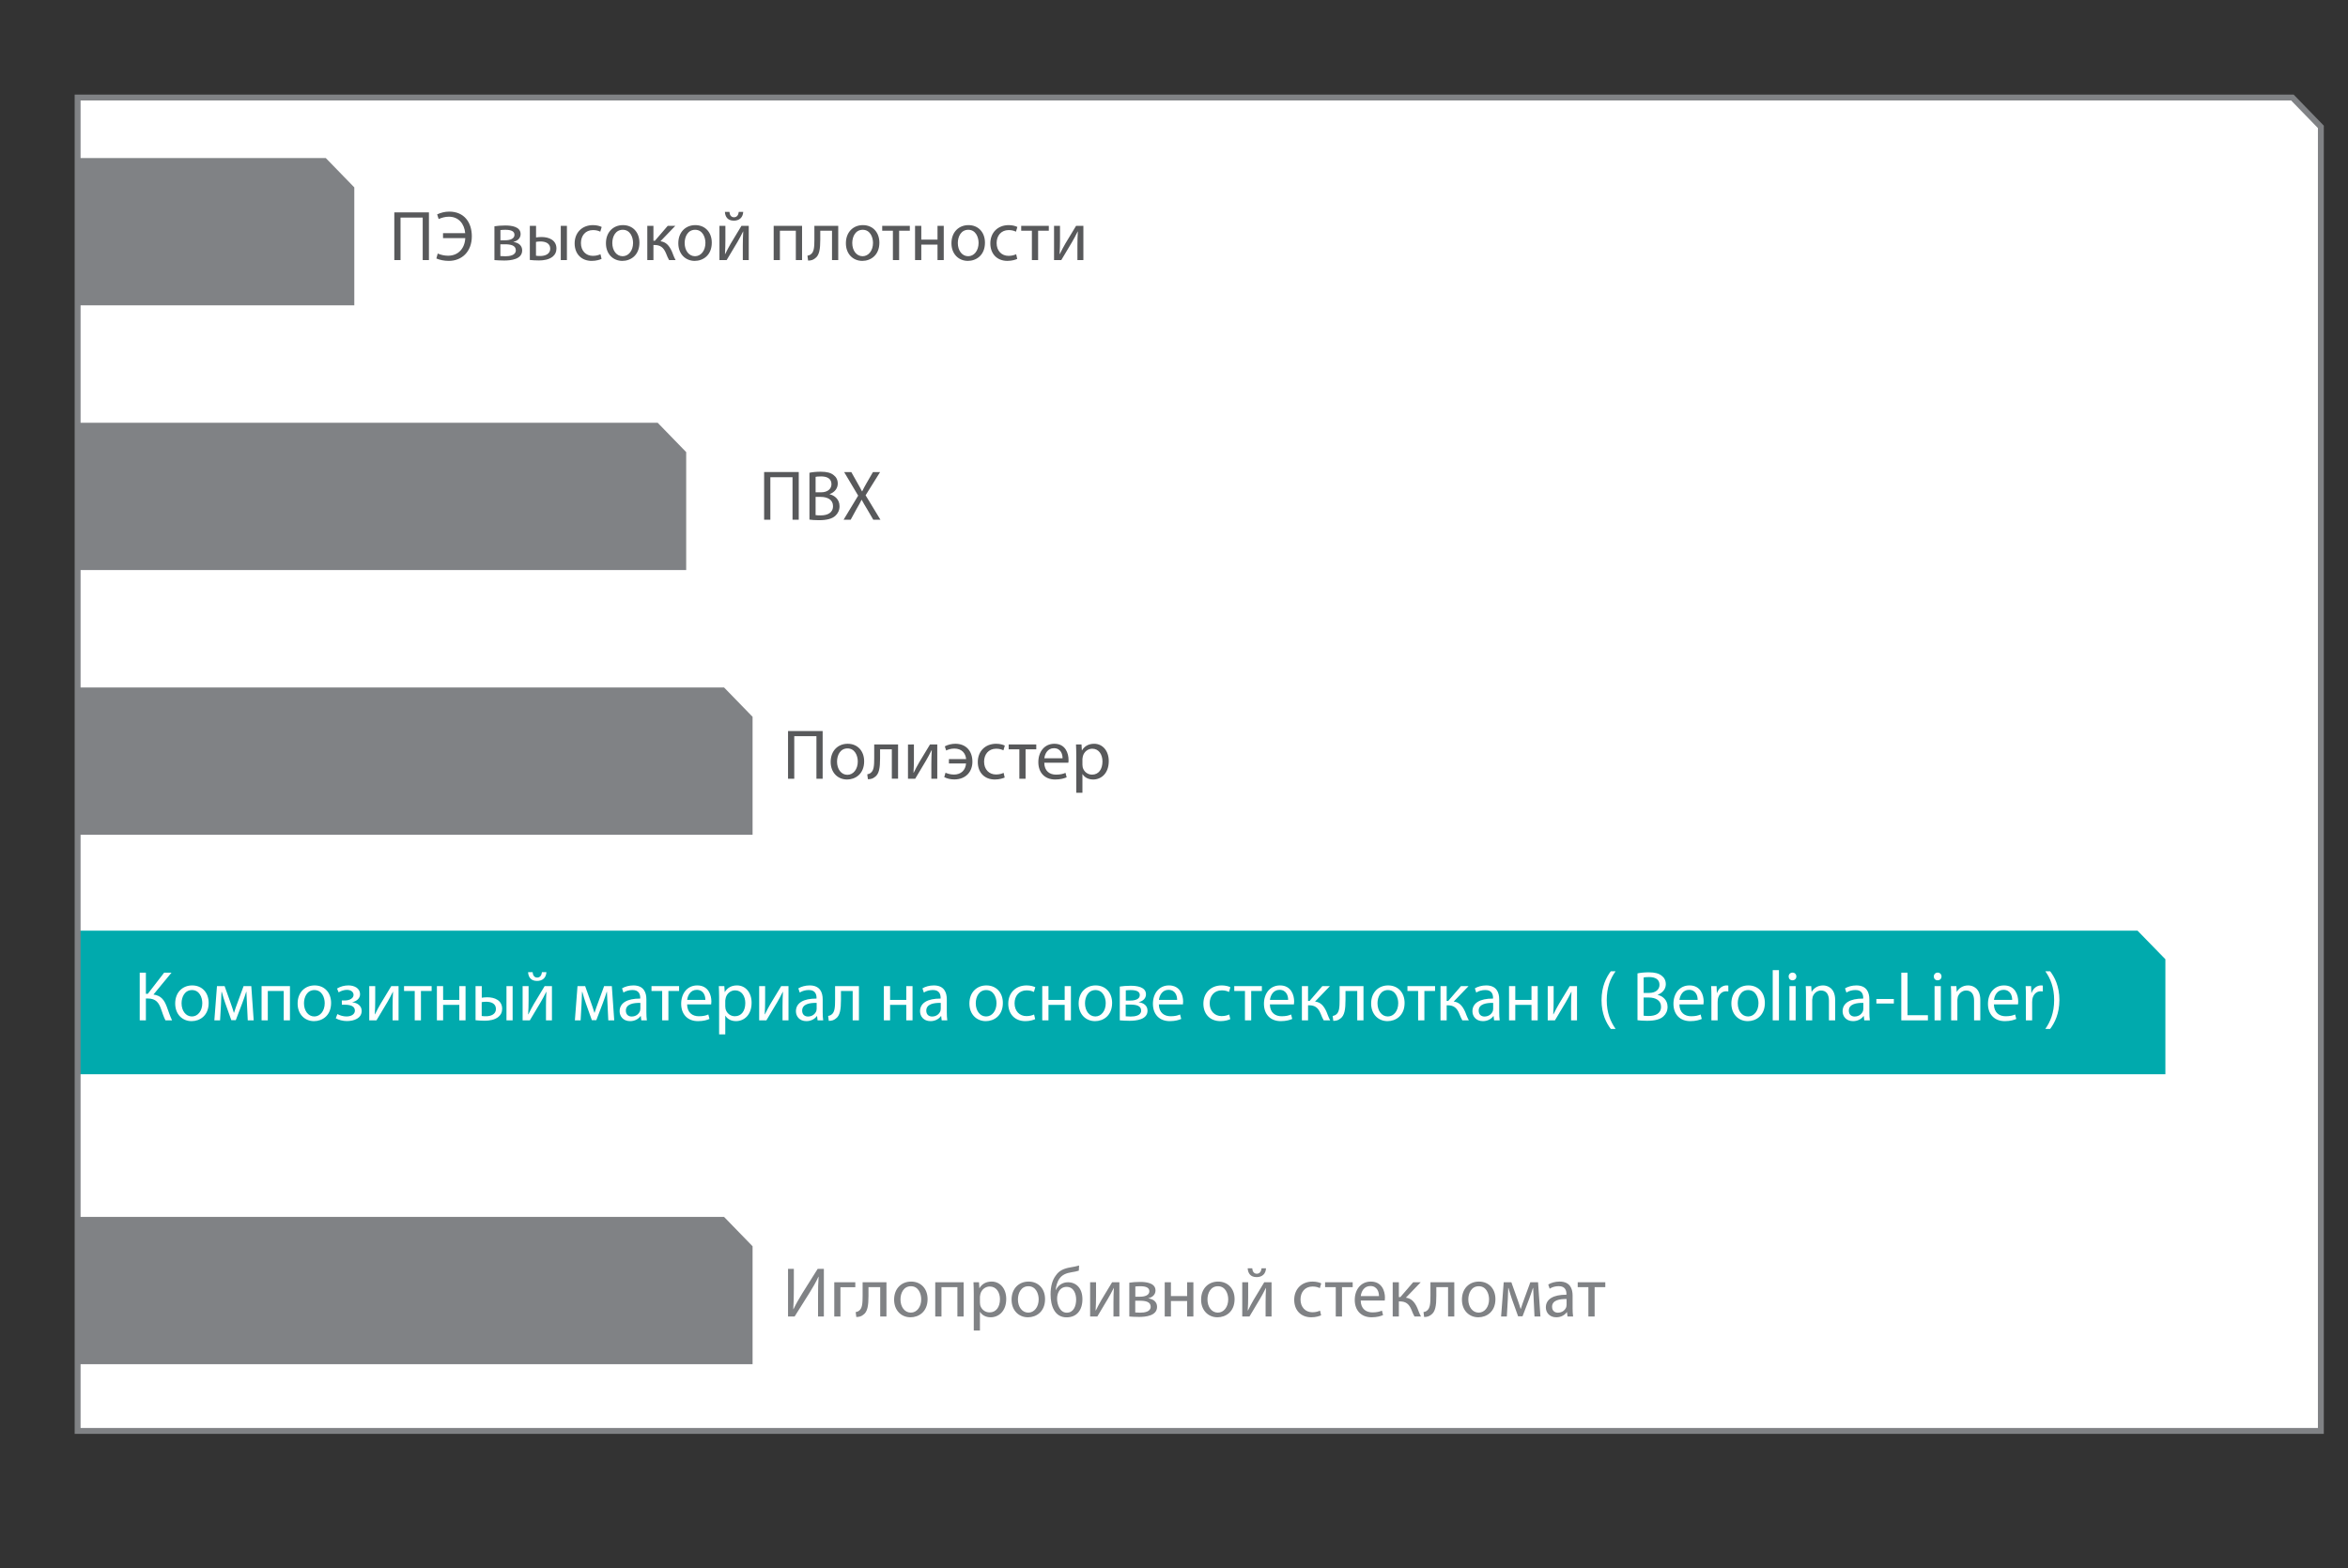
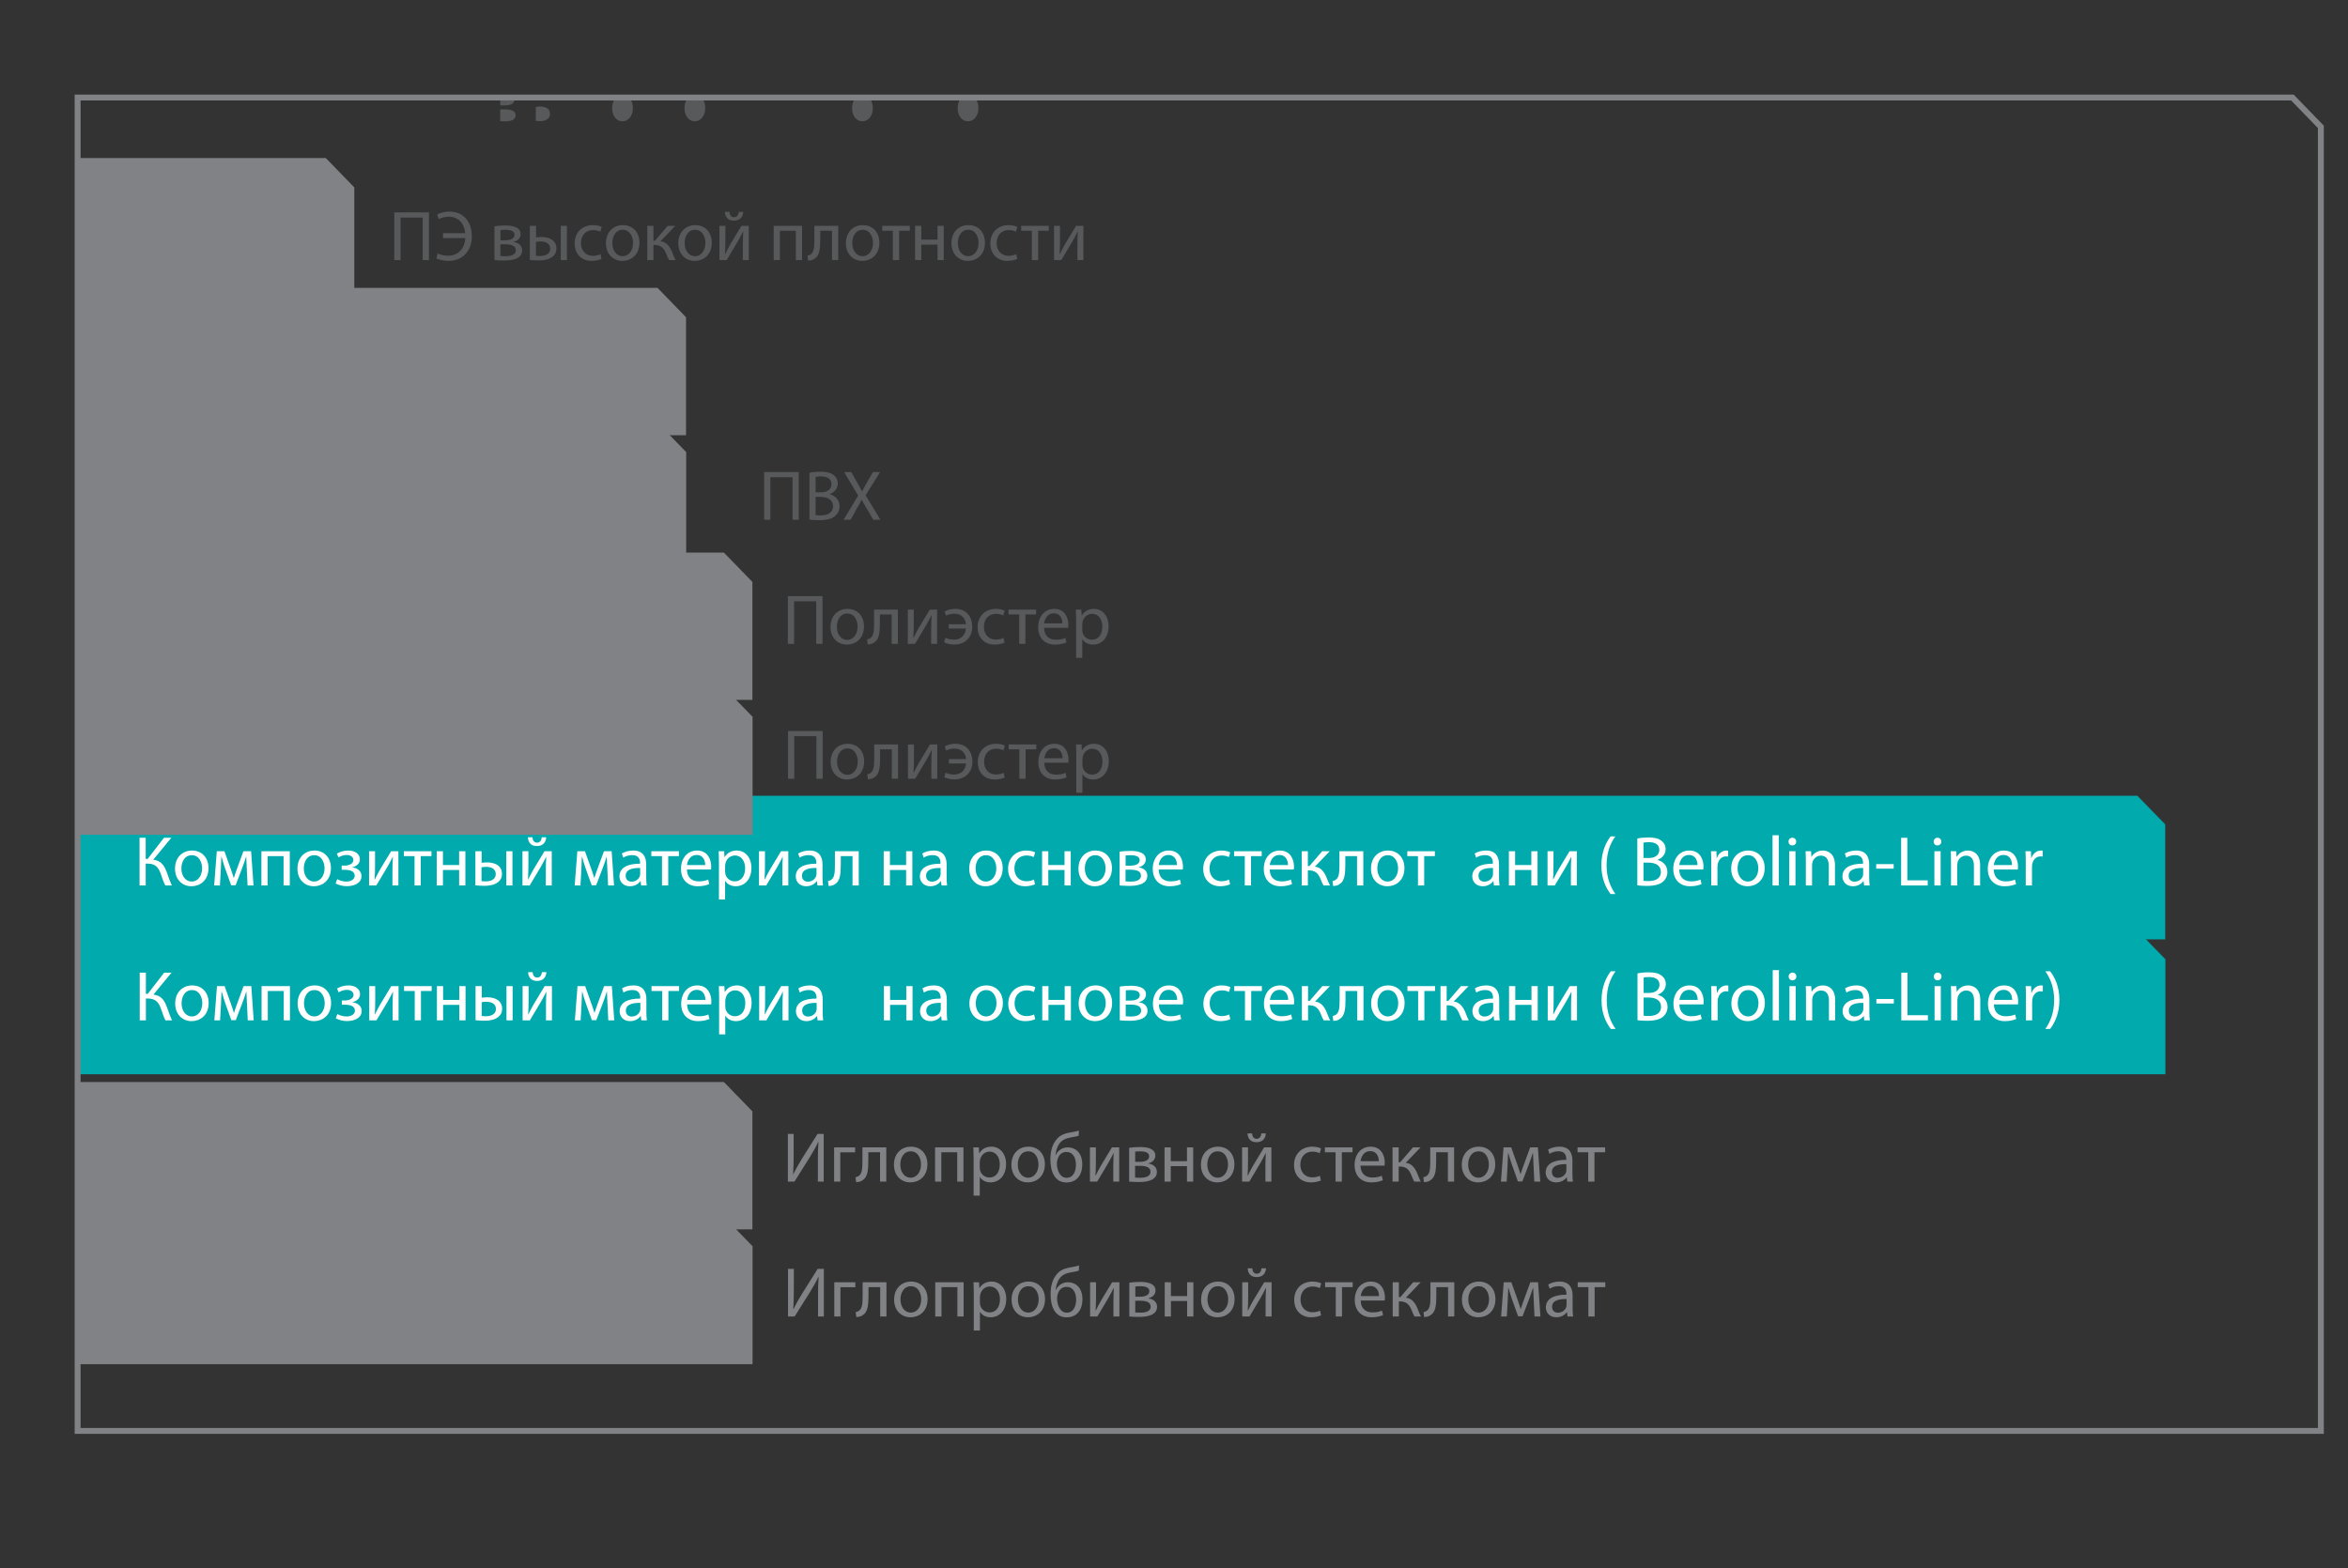
<svg xmlns="http://www.w3.org/2000/svg" version="1.1" id="Layer_1" x="0px" y="0px" width="919.02px" height="614px" viewBox="0 0 919.02 614" enable-background="new 0 0 919.02 614" xml:space="preserve">
  <rect x="0" y="0" width="919.02" height="614" fill="#333333" stroke="none" />
  <polyline fill="#00AAAD" points="30.341,311.557 30.341,367.778 847.479,367.778 847.479,322.756 836.567,311.557 30.341,311.557   " />
  <polyline fill="#808285" points="268.514,124.199 268.514,170.39 30.067,170.39 30.067,112.71 257.354,112.71 268.514,124.199 " />
  <polyline fill="#808285" points="294.498,227.839 294.498,274.025 30.072,274.025 30.072,216.35 283.343,216.35 294.498,227.839 " />
  <polyline fill="#808285" points="294.498,435.124 294.498,481.31 30.072,481.31 30.072,423.635 283.343,423.635 294.498,435.124 " />
  <path fill="#58595B" d="M195.808,37.269c0.555-0.054,1.049-0.108,1.882-0.108c2.443,0,3.61,0.641,3.61,1.972  c0,1.606-1.854,2.139-3.667,2.139h-1.825V37.269z M195.78,42.842h1.776c2.301,0,4.269,0.41,4.269,2.355  c0,1.972-2.439,2.328-4.104,2.328c-0.747,0-1.252-0.027-1.94-0.076V42.842z M209.718,41.898c0.499-0.113,1.107-0.171,1.803-0.171  c1.834,0,3.774,0.672,3.774,2.834c0,2.112-1.997,2.861-3.885,2.861c-0.666,0-1.194-0.031-1.692-0.117V41.898z M243.695,37.16  c2.888,0,4.021,2.852,4.021,5.126c0,3.033-1.747,5.212-4.077,5.212c-2.383,0-4.048-2.211-4.048-5.158  C239.591,39.818,240.839,37.16,243.695,37.16 M272.021,37.16c2.884,0,4.021,2.852,4.021,5.126c0,3.033-1.746,5.212-4.079,5.212  c-2.385,0-4.05-2.211-4.05-5.158C267.912,39.818,269.164,37.16,272.021,37.16 M337.615,37.16c2.881,0,4.014,2.852,4.014,5.126  c0,3.033-1.742,5.212-4.07,5.212c-2.385,0-4.048-2.211-4.048-5.158C333.511,39.818,334.763,37.16,337.615,37.16 M378.935,37.16  c2.884,0,4.019,2.852,4.019,5.126c0,3.033-1.747,5.212-4.075,5.212c-2.38,0-4.043-2.211-4.043-5.158  C374.835,39.818,376.078,37.16,378.935,37.16" />
-   <path fill="#58595B" d="M299.021,132.01v18.673h2.43v-16.651h8.678v16.651h2.435V132.01H299.021 M316.756,150.624  c0.803,0.122,2.073,0.226,3.734,0.226c3.053,0,5.16-0.555,6.435-1.747c0.968-0.88,1.604-2.13,1.604-3.731  c0-2.78-2.074-4.237-3.85-4.657v-0.09c1.94-0.686,3.157-2.27,3.157-4.093c0-1.479-0.609-2.585-1.58-3.303  c-1.133-0.938-2.685-1.35-5.097-1.35c-1.67,0-3.355,0.163-4.404,0.411V150.624z M319.159,133.887  c0.388-0.077,1.029-0.163,2.139-0.163c2.439,0,4.075,0.889,4.075,3.051c0,1.805-1.496,3.163-4.019,3.163h-2.195V133.887z   M319.159,141.734h2.001c2.638,0,4.824,1.083,4.824,3.605c0,2.722-2.301,3.633-4.801,3.633c-0.859,0-1.525-0.031-2.024-0.108  V141.734z M344.546,150.683l-5.814-9.581l5.679-9.093h-2.805l-2.518,4.377c-0.693,1.191-1.16,2.058-1.688,3.164h-0.083  c-0.499-1.002-1.024-1.94-1.717-3.164l-2.469-4.377h-2.795l5.485,9.229l-5.71,9.445h2.775l2.243-4.102  c0.94-1.634,1.496-2.622,2.023-3.705h0.055c0.582,1.083,1.164,2.104,2.125,3.678l2.417,4.129H344.546z" />
  <path fill="#58595B" d="M308.374,233.398v18.673h2.434V235.42h8.678v16.651h2.441v-18.673H308.374 M331.713,238.39  c-3.696,0-6.654,2.626-6.654,7.094c0,4.241,2.823,6.895,6.433,6.895c3.21,0,6.671-2.157,6.671-7.117  C338.163,241.183,335.562,238.39,331.713,238.39 M331.654,240.212c2.883,0,4.018,2.852,4.018,5.131c0,3.023-1.747,5.212-4.075,5.212  c-2.385,0-4.048-2.22-4.048-5.153C327.55,242.87,328.798,240.212,331.654,240.212 M342.105,238.669v5.339  c0,2.991-0.138,4.878-1.386,5.794c-0.334,0.275-0.859,0.469-1.331,0.56l0.25,1.913c1.241,0,1.99-0.312,2.66-0.839  c1.738-1.133,2.104-3.655,2.104-7.428v-3.435h4.603v11.498h2.43v-13.402H342.105z M355.32,238.669v13.402h2.825  c1.408-2.351,2.911-4.928,4.19-7.008c0.801-1.358,1.358-2.437,2.243-4.183h0.059c-0.115,2.184-0.172,3.321-0.172,5.514v5.677h2.326  v-13.402h-2.852l-4.192,6.922c-0.909,1.557-1.354,2.5-2.184,4.133l-0.083-0.031c0.11-1.909,0.167-3.271,0.167-5.37v-5.654H355.32z   M371.342,246.088h6.706c-0.194,2.667-1.997,4.354-4.709,4.354c-1.555,0-2.689-0.438-3.328-0.718l-0.499,1.72  c1.081,0.577,2.466,0.907,3.937,0.907c4.515,0,7.083-3.046,7.083-6.923c0-2.193-0.661-3.939-1.821-5.158  c-1.191-1.246-2.91-1.881-4.847-1.881c-1.446,0-2.971,0.36-4.131,1.024l0.528,1.602c0.693-0.329,1.796-0.745,3.188-0.745  c2.99,0,4.404,1.859,4.626,4.129h-6.733V246.088z M392.759,249.784c-0.697,0.298-1.606,0.631-2.994,0.631  c-2.655,0-4.657-1.913-4.657-5.013c0-2.775,1.663-5.077,4.741-5.077c1.332,0,2.241,0.334,2.823,0.636l0.555-1.854  c-0.661-0.357-1.936-0.717-3.377-0.717c-4.379,0-7.205,3.014-7.205,7.152c0,4.097,2.631,6.836,6.679,6.836  c1.796,0,3.215-0.474,3.854-0.772L392.759,249.784z M394.729,238.669v1.904h4.186v11.498h2.437v-11.498h4.181v-1.904H394.729z   M418.085,245.813c0.056-0.284,0.083-0.636,0.083-1.133c0-2.464-1.137-6.29-5.539-6.29c-3.91,0-6.291,3.158-6.291,7.202  c0,4.048,2.464,6.787,6.595,6.787c2.139,0,3.633-0.474,4.487-0.853l-0.439-1.742c-0.887,0.383-1.963,0.686-3.721,0.686  c-2.462,0-4.542-1.358-4.592-4.657H418.085z M408.692,244.071c0.194-1.692,1.248-3.94,3.743-3.94c2.744,0,3.414,2.415,3.387,3.94  H408.692z M421.197,257.563h2.409v-7.288h0.045c0.812,1.331,2.365,2.103,4.133,2.103c3.168,0,6.128-2.374,6.128-7.202  c0-4.048-2.437-6.787-5.713-6.787c-2.184,0-3.799,0.943-4.765,2.572h-0.055l-0.135-2.292h-2.159  c0.054,1.272,0.111,2.653,0.111,4.373V257.563z M423.606,244.292l0.163-0.971c0.442-1.832,2.026-2.996,3.682-2.996  c2.59,0,3.998,2.302,3.998,4.964c0,3.078-1.498,5.181-4.074,5.181c-1.747,0-3.218-1.165-3.66-2.852l-0.108-1.002V244.292z" />
  <path fill="#FFFFFF" d="M57.03,328.014v8.28h0.749l6.395-8.28h2.883l-7.06,8.564c3.101,0.406,4.292,2.293,5.235,4.811  c0.717,1.918,1.243,3.638,2.046,5.294h-2.577c-0.695-1.269-1.189-2.934-1.719-4.404c-0.855-2.469-2.015-4.156-5.176-4.156H57.03  v8.561h-2.407v-18.669H57.03" />
  <path fill="#FFFFFF" d="M70.994,340.008c0,2.938,1.663,5.145,4.053,5.145c2.319,0,4.065-2.18,4.065-5.198  c0-2.279-1.137-5.122-4.014-5.122C72.242,334.832,70.994,337.481,70.994,340.008 M81.608,339.868c0,4.964-3.465,7.121-6.676,7.121  c-3.605,0-6.428-2.658-6.428-6.896c0-4.463,2.967-7.094,6.645-7.094C79.002,333,81.608,335.802,81.608,339.868" />
  <path fill="#FFFFFF" d="M84.857,333.28h2.99l2.407,6.755c0.366,0.997,0.916,2.631,1.221,3.687h0.054  c0.305-1.029,1.054-3.132,1.609-4.598l2.134-5.844h3.019l0.937,13.397h-2.324l-0.3-6.39c-0.062-1.472-0.167-3.159-0.222-4.802  h-0.083c-0.366,1.223-0.754,2.278-1.503,4.354l-2.574,6.76h-1.747l-2.378-6.651c-0.445-1.241-1.027-3.182-1.358-4.436H86.63  c-0.054,1.584-0.115,3.357-0.194,4.823l-0.359,6.341h-2.251L84.857,333.28" />
  <polyline fill="#FFFFFF" points="113.424,333.28 113.424,346.678 110.987,346.678 110.987,335.188 104.755,335.188 104.755,346.678   102.318,346.678 102.318,333.28 113.424,333.28 " />
  <path fill="#FFFFFF" d="M118.913,340.008c0,2.938,1.663,5.145,4.048,5.145c2.329,0,4.07-2.18,4.07-5.198  c0-2.279-1.137-5.122-4.016-5.122C120.161,334.832,118.913,337.481,118.913,340.008 M129.527,339.868  c0,4.964-3.466,7.121-6.677,7.121c-3.605,0-6.424-2.658-6.424-6.896c0-4.463,2.963-7.094,6.645-7.094  C126.921,333,129.527,335.802,129.527,339.868" />
  <path fill="#FFFFFF" d="M133.712,338.897h1.167c2.042,0,3.427-0.938,3.427-2.192c0-1.188-1.076-1.964-2.602-1.964  c-1.081,0-2.297,0.389-3.238,0.971l-0.611-1.498c1.358-0.83,2.906-1.214,4.454-1.214c2.053,0,4.549,0.916,4.549,3.511  c0,1.67-1.525,2.748-3.02,3.055v0.045c1.993,0.194,3.655,1.395,3.655,3.362c0,2.879-2.96,3.989-5.79,3.989  c-1.547,0-3.161-0.424-4.348-1.083l0.638-1.67c0.971,0.556,2.302,0.943,3.543,0.943c2.023,0,3.296-0.966,3.296-2.297  c0-1.796-1.882-2.302-3.901-2.302h-1.191L133.712,338.897" />
  <path fill="#FFFFFF" d="M146.79,333.28v5.649c0,2.103-0.055,3.461-0.165,5.374l0.086,0.027c0.828-1.639,1.272-2.576,2.187-4.129  l4.183-6.922h2.854v13.397h-2.333v-5.673c0-2.188,0.061-3.325,0.167-5.519h-0.052c-0.882,1.746-1.438,2.834-2.245,4.188  c-1.271,2.081-2.769,4.657-4.183,7.004h-2.827V333.28H146.79" />
  <polyline fill="#FFFFFF" points="168.879,333.28 168.879,335.188 164.691,335.188 164.691,346.678 162.252,346.678 162.252,335.188   158.069,335.188 158.069,333.28 168.879,333.28 " />
  <polyline fill="#FFFFFF" points="173.369,333.28 173.369,338.677 179.709,338.677 179.709,333.28 182.155,333.28 182.155,346.678   179.709,346.678 179.709,340.617 173.369,340.617 173.369,346.678 170.935,346.678 170.935,333.28 173.369,333.28 " />
  <path fill="#FFFFFF" d="M200.577,346.678h-2.405V333.28h2.405V346.678z M188.47,344.958c0.505,0.095,1.031,0.122,1.692,0.122  c1.884,0,3.881-0.749,3.881-2.856c0-2.162-1.94-2.825-3.766-2.825c-0.697,0-1.302,0.055-1.807,0.163V344.958z M188.504,333.28v4.534  c0.494-0.076,1.271-0.167,2.162-0.167c2.879,0,5.812,1.191,5.812,4.521c0,1.404-0.548,2.379-1.412,3.101  c-1.464,1.245-3.628,1.553-5.397,1.553c-1.331,0-2.583-0.086-3.601-0.194V333.28H188.504z" />
  <path fill="#FFFFFF" d="M208.4,327.815c0.083,1.195,0.666,2.111,1.771,2.111c1.191,0,1.747-0.916,1.88-2.111h1.746  c-0.128,2.251-1.552,3.438-3.678,3.438c-2.439,0-3.382-1.547-3.493-3.438H208.4 M206.82,333.28v5.649  c0,2.103-0.056,3.461-0.167,5.374l0.084,0.027c0.832-1.639,1.274-2.576,2.19-4.129l4.181-6.922h2.852v13.397h-2.329v-5.673  c0-2.188,0.059-3.325,0.165-5.519h-0.05c-0.887,1.746-1.437,2.834-2.247,4.188c-1.271,2.081-2.766,4.657-4.181,7.004h-2.823V333.28  H206.82z" />
  <path fill="#FFFFFF" d="M225.97,333.28h2.989l2.408,6.755c0.37,0.997,0.914,2.631,1.221,3.687h0.054  c0.305-1.029,1.054-3.132,1.608-4.598l2.135-5.844h3.017l0.938,13.397h-2.324l-0.3-6.39c-0.061-1.472-0.167-3.159-0.228-4.802  h-0.077c-0.365,1.223-0.753,2.278-1.502,4.354l-2.575,6.76h-1.746l-2.38-6.651c-0.442-1.241-1.024-3.182-1.358-4.436h-0.106  c-0.059,1.584-0.115,3.357-0.194,4.823l-0.361,6.341h-2.25L225.97,333.28" />
  <path fill="#FFFFFF" d="M250.57,339.841c-2.656-0.054-5.674,0.415-5.674,3.02c0,1.61,1.054,2.323,2.279,2.323  c1.769,0,2.901-1.101,3.29-2.238l0.106-0.776V339.841 M252.932,343.474c0,1.164,0.054,2.292,0.194,3.204h-2.19l-0.194-1.688h-0.083  c-0.743,1.057-2.185,2-4.098,2c-2.719,0-4.104-1.909-4.104-3.85c0-3.24,2.884-5.014,8.064-4.986v-0.279  c0-1.079-0.3-3.101-3.046-3.073c-1.271,0-2.579,0.36-3.516,1.001l-0.56-1.646c1.112-0.682,2.744-1.16,4.432-1.16  c4.097,0,5.101,2.807,5.101,5.461V343.474z" />
  <polyline fill="#FFFFFF" points="265.736,333.28 265.736,335.188 261.549,335.188 261.549,346.678 259.11,346.678 259.11,335.188   254.929,335.188 254.929,333.28 265.736,333.28 " />
  <path fill="#FFFFFF" d="M276.014,338.677c0.027-1.521-0.639-3.939-3.377-3.939c-2.496,0-3.545,2.252-3.739,3.939H276.014   M268.868,340.423c0.057,3.299,2.137,4.657,4.599,4.657c1.746,0,2.829-0.315,3.711-0.704l0.442,1.746  c-0.86,0.389-2.356,0.867-4.486,0.867c-4.131,0-6.595-2.739-6.595-6.787c0-4.039,2.385-7.202,6.29-7.202  c4.402,0,5.54,3.822,5.54,6.286c0,0.496-0.027,0.857-0.088,1.137H268.868z" />
  <path fill="#FFFFFF" d="M283.81,341.222l0.106,1.002c0.442,1.688,1.918,2.852,3.655,2.852c2.577,0,4.075-2.107,4.075-5.18  c0-2.658-1.415-4.96-3.987-4.96c-1.665,0-3.245,1.165-3.689,2.997l-0.16,0.965V341.222 M281.397,337.652  c0-1.72-0.057-3.104-0.113-4.372h2.16l0.137,2.301h0.056c0.971-1.646,2.579-2.581,4.764-2.581c3.271,0,5.713,2.739,5.713,6.787  c0,4.814-2.967,7.197-6.128,7.197c-1.769,0-3.317-0.767-4.122-2.103h-0.054v7.287h-2.412V337.652z" />
  <path fill="#FFFFFF" d="M299.409,333.28v5.649c0,2.103-0.061,3.461-0.167,5.374l0.079,0.027c0.831-1.639,1.279-2.576,2.195-4.129  l4.177-6.922h2.856v13.397h-2.331v-5.673c0-2.188,0.057-3.325,0.167-5.519h-0.054c-0.885,1.746-1.438,2.834-2.243,4.188  c-1.274,2.081-2.773,4.657-4.186,7.004h-2.829V333.28H299.409" />
  <path fill="#FFFFFF" d="M319.578,339.841c-2.655-0.054-5.679,0.415-5.679,3.02c0,1.61,1.054,2.323,2.274,2.323  c1.773,0,2.906-1.101,3.294-2.238l0.11-0.776V339.841 M321.932,343.474c0,1.164,0.054,2.292,0.194,3.204h-2.187l-0.194-1.688h-0.088  c-0.749,1.057-2.182,2-4.095,2c-2.712,0-4.098-1.909-4.098-3.85c0-3.24,2.884-5.014,8.064-4.986v-0.279  c0-1.079-0.307-3.101-3.05-3.073c-1.275,0-2.579,0.36-3.522,1.001l-0.548-1.646c1.103-0.682,2.739-1.16,4.427-1.16  c4.102,0,5.097,2.807,5.097,5.461V343.474z" />
  <path fill="#FFFFFF" d="M336.122,333.28v13.397h-2.439v-11.489h-4.594v3.434c0,3.769-0.361,6.287-2.107,7.424  c-0.666,0.527-1.415,0.826-2.663,0.826l-0.244-1.914c0.467-0.072,0.993-0.266,1.327-0.551c1.248-0.906,1.385-2.793,1.385-5.785  v-5.342H336.122" />
  <polyline fill="#FFFFFF" points="348.321,333.28 348.321,338.677 354.661,338.677 354.661,333.28 357.096,333.28 357.096,346.678   354.661,346.678 354.661,340.617 348.321,340.617 348.321,346.678 345.885,346.678 345.885,333.28 348.321,333.28 " />
  <path fill="#FFFFFF" d="M368.158,339.841c-2.658-0.054-5.679,0.415-5.679,3.02c0,1.61,1.054,2.323,2.272,2.323  c1.776,0,2.909-1.101,3.296-2.238l0.11-0.776V339.841 M370.51,343.474c0,1.164,0.056,2.292,0.194,3.204h-2.184l-0.194-1.688h-0.088  c-0.749,1.057-2.182,2-4.095,2c-2.712,0-4.1-1.909-4.1-3.85c0-3.24,2.883-5.014,8.063-4.986v-0.279c0-1.079-0.305-3.101-3.048-3.073  c-1.277,0-2.579,0.36-3.522,1.001l-0.55-1.646c1.105-0.682,2.741-1.16,4.431-1.16c4.1,0,5.093,2.807,5.093,5.461V343.474z" />
  <path fill="#FFFFFF" d="M381.85,340.008c0,2.938,1.667,5.145,4.048,5.145c2.328,0,4.07-2.18,4.07-5.198  c0-2.279-1.135-5.122-4.014-5.122C383.098,334.832,381.85,337.481,381.85,340.008 M392.459,339.868c0,4.964-3.457,7.121-6.672,7.121  c-3.599,0-6.424-2.658-6.424-6.896c0-4.463,2.958-7.094,6.64-7.094C389.857,333,392.459,335.802,392.459,339.868" />
  <path fill="#FFFFFF" d="M405.099,346.218c-0.634,0.297-2.054,0.771-3.85,0.771c-4.05,0-6.679-2.739-6.679-6.842  c0-4.129,2.823-7.147,7.205-7.147c1.437,0,2.716,0.36,3.377,0.722l-0.555,1.855c-0.578-0.308-1.492-0.642-2.823-0.642  c-3.073,0-4.736,2.302-4.736,5.072c0,3.104,1.997,5.019,4.652,5.019c1.388,0,2.297-0.334,2.994-0.646L405.099,346.218" />
  <polyline fill="#FFFFFF" points="410.315,333.28 410.315,338.677 416.66,338.677 416.66,333.28 419.09,333.28 419.09,346.678   416.66,346.678 416.66,340.617 410.315,340.617 410.315,346.678 407.878,346.678 407.878,333.28 410.315,333.28 " />
  <path fill="#FFFFFF" d="M424.608,340.008c0,2.938,1.665,5.145,4.052,5.145c2.329,0,4.066-2.18,4.066-5.198  c0-2.279-1.137-5.122-4.012-5.122C425.858,334.832,424.608,337.481,424.608,340.008 M435.222,339.868  c0,4.964-3.465,7.121-6.678,7.121c-3.601,0-6.426-2.658-6.426-6.896c0-4.463,2.965-7.094,6.647-7.094  C432.618,333,435.222,335.802,435.222,339.868" />
  <path fill="#FFFFFF" d="M440.574,338.93h1.827c1.801,0,3.66-0.528,3.66-2.135c0-1.331-1.165-1.963-3.602-1.963  c-0.834,0-1.335,0.05-1.886,0.104V338.93 M440.547,345.099c0.69,0.059,1.191,0.085,1.94,0.085c1.661,0,4.102-0.352,4.102-2.323  c0-1.937-1.972-2.355-4.273-2.355h-1.769V345.099z M438.218,333.442c0.975-0.162,2.717-0.303,4.269-0.303  c2.27,0,5.981,0.389,5.981,3.349c0,1.665-1.272,2.716-2.796,3.046v0.059c1.957,0.275,3.4,1.354,3.4,3.294  c0,3.521-4.429,3.958-7.06,3.958c-1.498,0-3.073-0.108-3.795-0.162V333.442z" />
  <path fill="#FFFFFF" d="M460.662,338.677c0.026-1.521-0.642-3.939-3.376-3.939c-2.491,0-3.547,2.252-3.745,3.939H460.662   M453.514,340.423c0.054,3.299,2.139,4.657,4.603,4.657c1.742,0,2.825-0.315,3.71-0.704l0.441,1.746  c-0.857,0.389-2.355,0.867-4.485,0.867c-4.125,0-6.588-2.739-6.588-6.787c0-4.039,2.374-7.202,6.281-7.202  c4.404,0,5.542,3.822,5.542,6.286c0,0.496-0.027,0.857-0.091,1.137H453.514z" />
  <path fill="#FFFFFF" d="M481.474,346.218c-0.641,0.297-2.049,0.771-3.845,0.771c-4.052,0-6.679-2.739-6.679-6.842  c0-4.129,2.825-7.147,7.193-7.147c1.443,0,2.726,0.36,3.385,0.722l-0.551,1.855c-0.587-0.308-1.498-0.642-2.834-0.642  c-3.068,0-4.729,2.302-4.729,5.072c0,3.104,1.995,5.019,4.647,5.019c1.391,0,2.302-0.334,2.997-0.646L481.474,346.218" />
  <polyline fill="#FFFFFF" points="493.838,333.28 493.838,335.188 489.65,335.188 489.65,346.678 487.214,346.678 487.214,335.188   483.035,335.188 483.035,333.28 493.838,333.28 " />
  <path fill="#FFFFFF" d="M504.118,338.677c0.018-1.521-0.642-3.939-3.385-3.939c-2.491,0-3.547,2.252-3.736,3.939H504.118   M496.97,340.423c0.055,3.299,2.13,4.657,4.594,4.657c1.751,0,2.825-0.315,3.709-0.704l0.451,1.746  c-0.857,0.389-2.355,0.867-4.484,0.867c-4.134,0-6.589-2.739-6.589-6.787c0-4.039,2.374-7.202,6.281-7.202  c4.404,0,5.542,3.822,5.542,6.286c0,0.496-0.036,0.857-0.091,1.137H496.97z" />
  <path fill="#FFFFFF" d="M511.906,333.28v5.812h0.587l5.009-5.812h2.96l-5.812,6.037c2.157,0.244,3.466,1.688,4.513,4.089  c0.36,0.897,0.812,2.202,1.416,3.271h-2.554c-0.352-0.582-0.804-1.625-1.236-2.735c-0.93-2.161-2.166-3.158-4.413-3.158h-0.47v5.894  h-2.409V333.28H511.906" />
  <path fill="#FFFFFF" d="M533.603,333.28v13.397h-2.445v-11.489h-4.594v3.434c0,3.769-0.353,6.287-2.104,7.424  c-0.668,0.527-1.416,0.826-2.662,0.826l-0.244-1.914c0.47-0.072,0.993-0.266,1.327-0.551c1.245-0.906,1.381-2.793,1.381-5.785  v-5.342H533.603" />
  <path fill="#FFFFFF" d="M539.09,340.008c0,2.938,1.67,5.145,4.044,5.145c2.337,0,4.079-2.18,4.079-5.198  c0-2.279-1.138-5.122-4.017-5.122C540.336,334.832,539.09,337.481,539.09,340.008 M549.704,339.868c0,4.964-3.466,7.121-6.679,7.121  c-3.602,0-6.417-2.658-6.417-6.896c0-4.463,2.951-7.094,6.643-7.094C547.096,333,549.704,335.802,549.704,339.868" />
  <polyline fill="#FFFFFF" points="561.617,333.28 561.617,335.188 557.438,335.188 557.438,346.678 555.001,346.678 555.001,335.188   550.823,335.188 550.823,333.28 561.617,333.28 " />
-   <path fill="#FFFFFF" d="M566.165,333.28v5.812h0.587l5.009-5.812h2.97l-5.821,6.037c2.166,0.244,3.457,1.688,4.513,4.089  c0.36,0.897,0.804,2.202,1.417,3.271h-2.555c-0.352-0.582-0.803-1.625-1.245-2.735c-0.911-2.161-2.157-3.158-4.396-3.158h-0.479  v5.894h-2.409V333.28H566.165" />
  <path fill="#FFFFFF" d="M584.369,339.841c-2.653-0.054-5.677,0.415-5.677,3.02c0,1.61,1.056,2.323,2.274,2.323  c1.778,0,2.906-1.101,3.294-2.238l0.108-0.776V339.841 M586.725,343.474c0,1.164,0.055,2.292,0.198,3.204h-2.192l-0.189-1.688  h-0.081c-0.75,1.057-2.193,2-4.107,2c-2.707,0-4.097-1.909-4.097-3.85c0-3.24,2.888-5.014,8.068-4.986v-0.279  c0-1.079-0.307-3.101-3.051-3.073c-1.281,0-2.581,0.36-3.52,1.001l-0.551-1.646c1.102-0.682,2.735-1.16,4.423-1.16  c4.105,0,5.099,2.807,5.099,5.461V343.474z" />
  <polyline fill="#FFFFFF" points="593.024,333.28 593.024,338.677 599.369,338.677 599.369,333.28 601.806,333.28 601.806,346.678   599.369,346.678 599.369,340.617 593.024,340.617 593.024,346.678 590.588,346.678 590.588,333.28 593.024,333.28 " />
  <path fill="#FFFFFF" d="M608.042,333.28v5.649c0,2.103-0.054,3.461-0.162,5.374l0.081,0.027c0.83-1.639,1.272-2.576,2.185-4.129  l4.178-6.922h2.861v13.397h-2.328v-5.673c0-2.188,0.054-3.325,0.162-5.519h-0.045c-0.894,1.746-1.444,2.834-2.247,4.188  c-1.272,2.081-2.771,4.657-4.188,7.004h-2.824V333.28H608.042" />
  <path fill="#FFFFFF" d="M632.284,327.458c-2.021,2.744-3.457,6.313-3.457,11.358c0,4.928,1.525,8.448,3.457,11.219h-1.887  c-1.742-2.302-3.619-5.849-3.619-11.245c0.018-5.434,1.877-9.008,3.619-11.332H632.284" />
  <path fill="#FFFFFF" d="M643.268,344.858c0.496,0.077,1.155,0.1,2.021,0.1c2.491,0,4.783-0.902,4.783-3.623  c0-2.523-2.185-3.597-4.819-3.597h-1.985V344.858 M643.268,335.929h2.184c2.519,0,4.017-1.354,4.017-3.15  c0-2.161-1.634-3.045-4.07-3.045c-1.11,0-1.742,0.08-2.13,0.166V335.929z M640.857,328.293c1.056-0.257,2.744-0.41,4.396-0.41  c2.419,0,3.971,0.41,5.108,1.349c0.966,0.718,1.57,1.832,1.57,3.299c0,1.823-1.21,3.398-3.149,4.098v0.077  c1.769,0.424,3.844,1.886,3.844,4.661c0,1.606-0.641,2.843-1.615,3.736c-1.264,1.191-3.366,1.746-6.417,1.746  c-1.669,0-2.933-0.112-3.736-0.221V328.293z" />
  <path fill="#FFFFFF" d="M664.404,338.677c0.027-1.521-0.641-3.939-3.385-3.939c-2.491,0-3.538,2.252-3.736,3.939H664.404   M657.257,340.423c0.054,3.299,2.139,4.657,4.603,4.657c1.741,0,2.815-0.315,3.709-0.704l0.442,1.746  c-0.857,0.389-2.355,0.867-4.485,0.867c-4.134,0-6.598-2.739-6.598-6.787c0-4.039,2.383-7.202,6.281-7.202  c4.413,0,5.551,3.822,5.551,6.286c0,0.496-0.027,0.857-0.081,1.137H657.257z" />
  <path fill="#FFFFFF" d="M669.792,337.458c0-1.579-0.036-2.938-0.108-4.178h2.121l0.117,2.652h0.081  c0.605-1.8,2.104-2.933,3.736-2.933l0.668,0.054v2.297l-0.83-0.054c-1.715,0-2.934,1.281-3.267,3.104l-0.091,1.137v7.145h-2.428  V337.458" />
  <path fill="#FFFFFF" d="M680.09,340.008c0,2.938,1.661,5.145,4.043,5.145c2.329,0,4.079-2.18,4.079-5.198  c0-2.279-1.137-5.122-4.016-5.122C681.345,334.832,680.09,337.481,680.09,340.008 M690.703,339.868c0,4.964-3.466,7.121-6.669,7.121  c-3.61,0-6.436-2.658-6.436-6.896c0-4.463,2.97-7.094,6.652-7.094C688.104,333,690.703,335.802,690.703,339.868" />
  <rect x="693.781" y="327.017" fill="#FFFFFF" width="2.445" height="19.666" />
  <path fill="#FFFFFF" d="M700.324,333.275h2.437v13.402h-2.437V333.275z M703.041,329.512c0,0.825-0.587,1.493-1.562,1.493  c-0.875,0-1.453-0.668-1.453-1.493c0-0.835,0.604-1.525,1.517-1.525C702.427,327.986,703.041,328.646,703.041,329.512" />
  <path fill="#FFFFFF" d="M706.813,336.903c0-1.417-0.036-2.518-0.108-3.623h2.157l0.135,2.206h0.055  c0.668-1.236,2.22-2.486,4.432-2.486c1.858,0,4.738,1.11,4.738,5.708v7.975h-2.438v-7.73c0-2.157-0.794-3.953-3.096-3.953  c-1.588,0-2.834,1.128-3.275,2.486l-0.163,1.137v8.061h-2.437V336.903" />
  <path fill="#FFFFFF" d="M729.25,339.841c-2.653-0.054-5.677,0.415-5.677,3.02c0,1.61,1.056,2.323,2.274,2.323  c1.777,0,2.915-1.101,3.303-2.238l0.1-0.776V339.841 M731.614,343.474c0,1.164,0.055,2.292,0.189,3.204h-2.184l-0.199-1.688h-0.081  c-0.749,1.057-2.192,2-4.097,2c-2.717,0-4.107-1.909-4.107-3.85c0-3.24,2.879-5.014,8.068-4.986v-0.279  c0-1.079-0.315-3.101-3.05-3.073c-1.272,0-2.581,0.36-3.52,1.001l-0.56-1.646c1.109-0.682,2.752-1.16,4.439-1.16  c4.098,0,5.1,2.807,5.1,5.461V343.474z" />
  <rect x="734.358" y="338.32" fill="#FFFFFF" width="6.841" height="1.773" />
  <polyline fill="#FFFFFF" points="744.114,328.014 746.542,328.014 746.542,344.665 754.529,344.665 754.529,346.683   744.114,346.683 744.114,328.014 " />
  <path fill="#FFFFFF" d="M757.128,333.275h2.446v13.402h-2.446V333.275z M759.854,329.512c0,0.825-0.587,1.493-1.562,1.493  c-0.876,0-1.453-0.668-1.453-1.493c0-0.835,0.604-1.525,1.517-1.525C759.24,327.986,759.854,328.646,759.854,329.512" />
  <path fill="#FFFFFF" d="M763.627,336.903c0-1.417-0.036-2.518-0.108-3.623h2.156l0.136,2.206h0.054  c0.668-1.236,2.221-2.486,4.432-2.486c1.859,0,4.738,1.11,4.738,5.708v7.975h-2.437v-7.73c0-2.157-0.804-3.953-3.104-3.953  c-1.58,0-2.825,1.128-3.268,2.486l-0.162,1.137v8.061h-2.437V336.903" />
  <path fill="#FFFFFF" d="M787.507,338.677c0.027-1.521-0.632-3.939-3.384-3.939c-2.491,0-3.538,2.252-3.737,3.939H787.507   M780.359,340.423c0.054,3.299,2.139,4.657,4.603,4.657c1.742,0,2.825-0.315,3.709-0.704l0.442,1.746  c-0.857,0.389-2.355,0.867-4.485,0.867c-4.133,0-6.598-2.739-6.598-6.787c0-4.039,2.383-7.202,6.291-7.202  c4.404,0,5.541,3.822,5.541,6.286c0,0.496-0.026,0.857-0.081,1.137H780.359z" />
  <path fill="#FFFFFF" d="M792.886,337.458c0-1.579-0.026-2.938-0.107-4.178h2.139l0.1,2.652h0.09c0.604-1.8,2.103-2.933,3.736-2.933  l0.668,0.054v2.297l-0.83-0.054c-1.725,0-2.942,1.281-3.276,3.104l-0.081,1.137v7.145h-2.438V337.458" />
-   <path fill="#FFFFFF" d="M800.485,350.035c1.94-2.744,3.457-6.313,3.457-11.3c0-4.991-1.49-8.506-3.457-11.277h1.877  c1.742,2.271,3.629,5.849,3.629,11.277c-0.019,5.424-1.887,8.976-3.629,11.3H800.485" />
  <path fill="#808285" d="M310.646,443.955v7.87c0,2.938-0.054,5.401-0.221,7.893l0.083,0.026c0.914-1.936,2.081-3.952,3.435-6.178  l6.042-9.611h2.408v18.673h-2.272v-7.946c0-3.023,0.031-5.235,0.226-7.586l-0.088-0.031c-0.914,2.044-2.185,4.205-3.461,6.259  l-5.844,9.305h-2.579v-18.673H310.646" />
  <polyline fill="#808285" points="334.702,449.226 334.702,451.161 328.881,451.161 328.881,462.628 326.474,462.628   326.474,449.226 334.702,449.226 " />
  <path fill="#808285" d="M346.893,449.226v13.402h-2.439v-11.493h-4.594v3.434c0,3.769-0.361,6.291-2.107,7.428  c-0.666,0.519-1.415,0.826-2.663,0.826l-0.244-1.913c0.472-0.077,0.993-0.271,1.327-0.551c1.248-0.916,1.385-2.798,1.385-5.79  v-5.343H346.893" />
  <path fill="#808285" d="M352.383,455.954c0,2.933,1.667,5.153,4.048,5.153c2.328,0,4.065-2.193,4.065-5.208  c0-2.273-1.137-5.126-4.009-5.126C353.63,450.773,352.383,453.432,352.383,455.954 M362.992,455.813c0,4.96-3.461,7.121-6.672,7.121  c-3.601,0-6.424-2.658-6.424-6.895c0-4.463,2.958-7.09,6.64-7.09C360.39,448.95,362.992,451.743,362.992,455.813" />
  <polyline fill="#808285" points="377.1,449.226 377.1,462.628 374.663,462.628 374.663,451.135 368.432,451.135 368.432,462.628   365.99,462.628 365.99,449.226 377.1,449.226 " />
  <path fill="#808285" d="M383.481,457.168l0.106,0.997c0.449,1.692,1.913,2.856,3.66,2.856c2.575,0,4.07-2.107,4.07-5.176  c0-2.663-1.413-4.964-3.991-4.964c-1.663,0-3.24,1.164-3.678,3.001l-0.167,0.966V457.168 M381.073,453.594  c0-1.715-0.061-3.101-0.115-4.368h2.157l0.145,2.302h0.05c0.97-1.643,2.579-2.581,4.77-2.581c3.268,0,5.702,2.738,5.702,6.787  c0,4.818-2.962,7.201-6.119,7.201c-1.773,0-3.326-0.771-4.125-2.107h-0.056v7.293h-2.408V453.594z" />
  <path fill="#808285" d="M398.361,455.954c0,2.933,1.663,5.153,4.048,5.153c2.324,0,4.065-2.193,4.065-5.208  c0-2.273-1.137-5.126-4.016-5.126C399.606,450.773,398.361,453.432,398.361,455.954 M408.97,455.813c0,4.96-3.466,7.121-6.679,7.121  c-3.599,0-6.421-2.658-6.421-6.895c0-4.463,2.96-7.09,6.645-7.09C406.369,448.95,408.97,451.743,408.97,455.813" />
  <path fill="#808285" d="M417.397,451.021c-1.442,0-2.466,0.749-3.048,1.832c-0.44,0.799-0.666,1.77-0.666,2.853  c0,2.215,1.107,5.433,3.771,5.433c2.712,0,3.682-2.64,3.682-5.131C421.136,453.847,420.276,451.021,417.397,451.021   M422.189,444.682c-0.661,0.248-1.913,0.474-2.8,0.604c-2.157,0.338-3.766,1.056-4.792,2.527c-0.855,1.195-1.332,2.987-1.465,4.432  h0.084c0.887-1.973,2.768-3.02,4.679-3.02c3.292,0,5.71,2.352,5.71,6.62c0,4.372-2.276,7.116-6.209,7.116  c-4.713,0-6.261-4.535-6.261-9.002c0-3.037,0.643-5.564,2.081-7.424c1.274-1.882,3.127-2.712,5.762-3.158  c1.103-0.194,2.403-0.416,3.319-0.718L422.189,444.682z" />
  <path fill="#808285" d="M428.927,449.226v5.654c0,2.099-0.059,3.457-0.167,5.37l0.082,0.026c0.834-1.633,1.277-2.576,2.193-4.129  l4.179-6.922h2.852v13.402h-2.319v-5.677c0-2.188,0.045-3.325,0.163-5.51h-0.05c-0.889,1.746-1.449,2.829-2.243,4.183  c-1.281,2.076-2.775,4.652-4.188,7.004h-2.825v-13.402H428.927" />
  <path fill="#808285" d="M444.311,454.88h1.823c1.803,0,3.652-0.537,3.652-2.135c0-1.331-1.164-1.967-3.599-1.967  c-0.83,0-1.327,0.049-1.877,0.104V454.88 M444.279,461.049c0.69,0.054,1.191,0.085,1.94,0.085c1.654,0,4.1-0.355,4.1-2.323  c0-1.945-1.967-2.36-4.267-2.36h-1.773V461.049z M441.955,449.393c0.965-0.167,2.712-0.307,4.264-0.307  c2.268,0,5.986,0.388,5.986,3.349c0,1.669-1.281,2.716-2.807,3.045v0.06c1.977,0.279,3.411,1.358,3.411,3.298  c0,3.521-4.431,3.958-7.064,3.958c-1.489,0-3.068-0.112-3.79-0.167V449.393z" />
  <polyline fill="#808285" points="458.243,449.226 458.243,454.623 464.588,454.623 464.588,449.226 467.024,449.226   467.024,462.628 464.588,462.628 464.588,456.563 458.243,456.563 458.243,462.628 455.806,462.628 455.806,449.226   458.243,449.226 " />
  <path fill="#808285" d="M472.548,455.954c0,2.933,1.66,5.153,4.043,5.153c2.319,0,4.07-2.193,4.07-5.208  c0-2.273-1.137-5.126-4.016-5.126C473.793,450.773,472.548,453.432,472.548,455.954 M483.152,455.813c0,4.96-3.466,7.121-6.67,7.121  c-3.601,0-6.426-2.658-6.426-6.895c0-4.463,2.96-7.09,6.651-7.09C480.553,448.95,483.152,451.743,483.152,455.813" />
  <path fill="#808285" d="M490.057,443.761c0.09,1.196,0.668,2.112,1.769,2.112c1.191,0,1.751-0.916,1.887-2.112h1.742  c-0.136,2.252-1.544,3.438-3.674,3.438c-2.437,0-3.385-1.548-3.492-3.438H490.057 M488.478,449.226v5.654  c0,2.099-0.055,3.457-0.163,5.37l0.081,0.026c0.831-1.633,1.273-2.576,2.193-4.129l4.179-6.922h2.853v13.402h-2.329v-5.677  c0-2.188,0.054-3.325,0.163-5.51h-0.046c-0.894,1.746-1.444,2.829-2.247,4.183c-1.272,2.076-2.771,4.652-4.179,7.004h-2.825v-13.402  H488.478z" />
  <path fill="#808285" d="M517.015,462.159c-0.632,0.302-2.04,0.775-3.845,0.775c-4.052,0-6.679-2.743-6.679-6.846  c0-4.124,2.825-7.139,7.202-7.139c1.444,0,2.717,0.356,3.385,0.713l-0.551,1.859c-0.587-0.307-1.498-0.637-2.834-0.637  c-3.068,0-4.738,2.302-4.738,5.068c0,3.104,1.995,5.014,4.657,5.014c1.39,0,2.301-0.334,2.996-0.637L517.015,462.159" />
  <polyline fill="#808285" points="529.388,449.226 529.388,451.135 525.2,451.135 525.2,462.628 522.755,462.628 522.755,451.135   518.576,451.135 518.576,449.226 529.388,449.226 " />
  <path fill="#808285" d="M539.659,454.623c0.026-1.521-0.633-3.931-3.376-3.931c-2.491,0-3.547,2.242-3.745,3.931H539.659   M532.511,456.369c0.055,3.294,2.139,4.657,4.603,4.657c1.751,0,2.825-0.312,3.71-0.699l0.441,1.75  c-0.857,0.384-2.355,0.857-4.484,0.857c-4.125,0-6.589-2.743-6.589-6.787c0-4.043,2.374-7.197,6.281-7.197  c4.404,0,5.542,3.822,5.542,6.281c0,0.502-0.027,0.857-0.082,1.138H532.511z" />
  <path fill="#808285" d="M547.447,449.226v5.816h0.587l5.018-5.816h2.961l-5.813,6.043c2.157,0.238,3.457,1.683,4.504,4.088  c0.36,0.894,0.803,2.193,1.407,3.271h-2.545c-0.361-0.582-0.804-1.634-1.236-2.739c-0.921-2.161-2.166-3.159-4.404-3.159h-0.479  v5.898h-2.4v-13.402H547.447" />
  <path fill="#808285" d="M569.144,449.226v13.402h-2.437v-11.493h-4.594v3.434c0,3.769-0.361,6.291-2.103,7.428  c-0.668,0.519-1.417,0.826-2.663,0.826l-0.253-1.913c0.47-0.077,1.002-0.271,1.327-0.551c1.255-0.916,1.39-2.798,1.39-5.79v-5.343  H569.144" />
  <path fill="#808285" d="M574.64,455.954c0,2.933,1.661,5.153,4.044,5.153c2.328,0,4.07-2.193,4.07-5.208  c0-2.273-1.138-5.126-4.017-5.126C575.886,450.773,574.64,453.432,574.64,455.954 M585.245,455.813c0,4.96-3.457,7.121-6.67,7.121  c-3.602,0-6.426-2.658-6.426-6.895c0-4.463,2.96-7.09,6.643-7.09C582.646,448.95,585.245,451.743,585.245,455.813" />
  <path fill="#808285" d="M588.493,449.226h2.997l2.409,6.756c0.353,0.997,0.912,2.635,1.219,3.687h0.055  c0.297-1.024,1.047-3.132,1.605-4.594l2.131-5.849h3.023l0.938,13.402h-2.329l-0.307-6.395c-0.054-1.471-0.162-3.163-0.217-4.792  h-0.081c-0.36,1.214-0.749,2.274-1.498,4.346l-2.581,6.765h-1.742l-2.383-6.656c-0.441-1.236-1.02-3.182-1.354-4.432h-0.108  c-0.063,1.579-0.117,3.353-0.198,4.819l-0.361,6.345h-2.238L588.493,449.226" />
  <path fill="#808285" d="M613.097,455.792c-2.654-0.059-5.678,0.414-5.678,3.019c0,1.606,1.057,2.323,2.275,2.323  c1.777,0,2.905-1.105,3.294-2.242l0.108-0.776V455.792 M615.452,459.42c0,1.159,0.054,2.292,0.198,3.208h-2.193l-0.189-1.688h-0.081  c-0.749,1.056-2.193,1.999-4.106,1.999c-2.708,0-4.098-1.913-4.098-3.854c0-3.24,2.888-5.009,8.069-4.982v-0.284  c0-1.074-0.308-3.096-3.051-3.073c-1.273,0-2.582,0.366-3.52,1.002l-0.551-1.643c1.101-0.686,2.734-1.159,4.431-1.159  c4.098,0,5.091,2.802,5.091,5.455V459.42z" />
  <polyline fill="#808285" points="628.259,449.226 628.259,451.135 624.08,451.135 624.08,462.628 621.644,462.628 621.644,451.135   617.464,451.135 617.464,449.226 628.259,449.226 " />
-   <polyline fill="#FFFFFF" points="908.372,49.701 908.372,560.208 30.408,560.208 30.408,38.207 897.217,38.207 908.372,49.701 " />
  <polyline fill="#00AAAD" points="30.408,364.366 30.408,420.589 847.542,420.589 847.542,375.563 836.631,364.366 30.408,364.366   " />
  <polyline fill="#808285" points="908.399,49.669 907.243,49.669 907.243,559.079 31.537,559.079 31.537,39.335 896.757,39.335   907.577,50.477 908.399,49.669 907.243,49.669 908.399,49.669 909.229,48.861 897.731,37.025 29.226,37.025 29.226,561.39   909.554,561.39 909.554,49.2 909.229,48.861 908.399,49.669 " />
  <polyline fill="#808285" points="138.676,73.365 138.676,119.556 30.138,119.556 30.138,61.88 127.517,61.88 138.676,73.365 " />
  <polyline fill="#808285" points="268.577,177.009 268.577,223.195 30.133,223.195 30.133,165.521 257.418,165.521 268.577,177.009   " />
  <polyline fill="#808285" points="294.561,280.645 294.561,326.836 30.138,326.836 30.138,269.161 283.401,269.161 294.561,280.645   " />
  <polyline fill="#808285" points="294.561,487.935 294.561,534.12 30.138,534.12 30.138,476.445 283.401,476.445 294.561,487.935 " />
  <path fill="#58595B" d="M154.337,83.152v18.678h2.435V85.183h8.678v16.647h2.435V83.152H154.337 M173.402,93.238h8.705  c-0.167,3.885-2.633,6.881-6.737,6.881c-1.412,0-2.967-0.366-4.043-0.857l-0.526,1.94c1.331,0.578,3.043,0.939,4.874,0.939  c4.986,0,9.002-3.493,9.002-9.644c0-5.411-2.99-9.648-8.835-9.648c-1.803,0-3.409,0.469-4.736,1.079l0.583,1.832  c1.191-0.51,2.496-0.916,4.016-0.916c3.849,0,6.067,2.834,6.376,6.457h-8.678V93.238z M193.522,101.83  c0.724,0.054,2.297,0.167,3.792,0.167c2.636,0,7.067-0.442,7.067-3.958c0-1.944-1.438-3.019-3.403-3.298v-0.063  c1.521-0.325,2.791-1.376,2.791-3.042c0-2.964-3.705-3.353-5.984-3.353c-1.552,0-3.294,0.136-4.264,0.307V101.83z M195.873,90.079  c0.555-0.054,1.054-0.113,1.886-0.113c2.444,0,3.608,0.646,3.608,1.981c0,1.598-1.857,2.13-3.664,2.13h-1.83V90.079z   M195.846,95.644h1.773c2.302,0,4.276,0.424,4.276,2.369c0,1.963-2.441,2.324-4.109,2.324c-0.749,0-1.248-0.022-1.94-0.081V95.644z   M207.38,88.419v13.361c1.024,0.104,2.268,0.189,3.599,0.189c1.78,0,3.938-0.307,5.406-1.543c0.855-0.731,1.41-1.697,1.41-3.105  c0-3.334-2.936-4.521-5.819-4.521c-0.891,0-1.663,0.085-2.162,0.163v-4.544H207.38z M209.788,94.705  c0.499-0.108,1.103-0.163,1.8-0.163c1.83,0,3.777,0.668,3.777,2.825c0,2.112-2.001,2.861-3.893,2.861  c-0.661,0-1.187-0.027-1.685-0.108V94.705z M219.489,101.83h2.405V88.419h-2.405V101.83z M235.035,99.538  c-0.697,0.302-1.613,0.632-2.994,0.632c-2.662,0-4.659-1.909-4.659-5.014c0-2.775,1.665-5.077,4.743-5.077  c1.326,0,2.24,0.334,2.822,0.637l0.555-1.846c-0.661-0.361-1.94-0.731-3.377-0.731c-4.382,0-7.205,3.023-7.205,7.157  c0,4.097,2.628,6.846,6.676,6.846c1.798,0,3.218-0.479,3.854-0.776L235.035,99.538z M243.814,88.139  c-3.682,0-6.645,2.636-6.645,7.099c0,4.242,2.818,6.904,6.424,6.904c3.22,0,6.681-2.166,6.681-7.121  C250.274,90.937,247.673,88.139,243.814,88.139 M243.765,89.966c2.884,0,4.019,2.856,4.019,5.135c0,3.023-1.746,5.212-4.075,5.212  c-2.389,0-4.047-2.215-4.047-5.158C239.661,92.629,240.908,89.966,243.765,89.966 M253.356,88.419v13.411h2.403v-5.902h0.476  c2.24,0,3.488,0.997,4.404,3.163c0.444,1.11,0.887,2.157,1.248,2.739h2.549c-0.614-1.083-1.054-2.378-1.413-3.271  c-1.054-2.405-2.357-3.845-4.519-4.098l5.821-6.042h-2.967l-5.018,5.83h-0.583v-5.83H253.356z M272.14,88.139  c-3.687,0-6.645,2.636-6.645,7.099c0,4.242,2.825,6.904,6.424,6.904c3.215,0,6.676-2.166,6.676-7.121  C278.595,90.937,275.998,88.139,272.14,88.139 M272.086,89.966c2.884,0,4.021,2.856,4.021,5.135c0,3.023-1.744,5.212-4.077,5.212  c-2.378,0-4.048-2.215-4.048-5.158C267.981,92.629,269.229,89.966,272.086,89.966 M281.596,88.419v13.411h2.818  c1.419-2.351,2.911-4.933,4.186-7.004c0.81-1.362,1.365-2.445,2.252-4.196h0.054c-0.11,2.193-0.165,3.33-0.165,5.523v5.677h2.324  V88.419h-2.852l-4.186,6.927c-0.916,1.557-1.358,2.5-2.19,4.133l-0.084-0.027c0.106-1.914,0.167-3.268,0.167-5.375v-5.658H281.596z   M283.73,82.958c0.106,1.886,1.045,3.429,3.488,3.429c2.135,0,3.545-1.182,3.683-3.429h-1.742c-0.138,1.196-0.692,2.103-1.889,2.103  c-1.11,0-1.692-0.907-1.771-2.103H283.73z M302.823,88.419v13.411h2.435V90.327h6.238v11.503h2.437V88.419H302.823z M318.757,88.419  v5.347c0,2.997-0.14,4.883-1.392,5.79c-0.327,0.284-0.855,0.474-1.327,0.56l0.251,1.904c1.243,0,1.992-0.298,2.662-0.826  c1.746-1.137,2.107-3.655,2.107-7.428v-3.438h4.596v11.503h2.437V88.419H318.757z M337.734,88.139c-3.684,0-6.645,2.636-6.645,7.099  c0,4.242,2.823,6.904,6.426,6.904c3.218,0,6.679-2.166,6.679-7.121C344.194,90.937,341.588,88.139,337.734,88.139 M337.683,89.966  c2.879,0,4.017,2.856,4.017,5.135c0,3.023-1.742,5.212-4.07,5.212c-2.385,0-4.048-2.215-4.048-5.158  C333.581,92.629,334.829,89.966,337.683,89.966 M345.302,88.419v1.908h4.183v11.503h2.439V90.327h4.188v-1.908H345.302z   M358.159,88.419v13.411h2.439v-6.065h6.349v6.065h2.441V88.419h-2.441v5.406h-6.349v-5.406H358.159z M379.059,88.139  c-3.687,0-6.654,2.636-6.654,7.099c0,4.242,2.827,6.904,6.433,6.904c3.215,0,6.681-2.166,6.681-7.121  C385.519,90.937,382.908,88.139,379.059,88.139 M379.002,89.966c2.884,0,4.021,2.856,4.021,5.135c0,3.023-1.747,5.212-4.08,5.212  c-2.38,0-4.043-2.215-4.043-5.158C374.9,92.629,376.148,89.966,379.002,89.966 M397.736,99.538c-0.693,0.302-1.609,0.632-2.99,0.632  c-2.663,0-4.662-1.909-4.662-5.014c0-2.775,1.667-5.077,4.74-5.077c1.332,0,2.245,0.334,2.827,0.637l0.556-1.846  c-0.666-0.361-1.94-0.731-3.383-0.731c-4.381,0-7.204,3.023-7.204,7.157c0,4.097,2.633,6.846,6.677,6.846  c1.807,0,3.217-0.479,3.854-0.776L397.736,99.538z M399.704,88.419v1.908h4.183v11.503h2.439V90.327h4.183v-1.908H399.704z   M412.56,88.419v13.411h2.832c1.41-2.351,2.908-4.933,4.183-7.004c0.803-1.362,1.358-2.445,2.245-4.196h0.057  c-0.11,2.193-0.167,3.33-0.167,5.523v5.677h2.331V88.419h-2.856l-4.188,6.927c-0.914,1.557-1.358,2.5-2.187,4.133l-0.088-0.027  c0.112-1.914,0.167-3.268,0.167-5.375v-5.658H412.56z" />
  <path fill="#58595B" d="M299.084,184.82v18.673h2.437v-16.651h8.678v16.651h2.435V184.82H299.084 M316.821,203.435  c0.808,0.117,2.073,0.23,3.736,0.23c3.055,0,5.162-0.56,6.433-1.751c0.966-0.88,1.609-2.134,1.609-3.731  c0-2.784-2.076-4.242-3.849-4.657v-0.09c1.94-0.686,3.152-2.261,3.152-4.097c0-1.48-0.607-2.577-1.577-3.299  c-1.132-0.938-2.685-1.354-5.102-1.354c-1.663,0-3.351,0.162-4.402,0.415V203.435z M319.229,186.693  c0.388-0.072,1.024-0.162,2.135-0.162c2.443,0,4.075,0.893,4.075,3.05c0,1.81-1.499,3.168-4.021,3.168h-2.188V186.693z   M319.229,194.545h1.995c2.64,0,4.824,1.083,4.824,3.61c0,2.712-2.301,3.628-4.794,3.628c-0.86,0-1.521-0.031-2.024-0.112V194.545z   M344.614,203.494l-5.813-9.58l5.675-9.093h-2.796l-2.529,4.373c-0.688,1.2-1.159,2.058-1.681,3.168h-0.088  c-0.494-1.002-1.022-1.936-1.719-3.168l-2.461-4.373h-2.8l5.485,9.229l-5.708,9.445h2.772l2.245-4.106  c0.943-1.629,1.498-2.622,2.02-3.7h0.061c0.583,1.079,1.165,2.103,2.13,3.673l2.407,4.133H344.614z" />
  <path fill="#58595B" d="M308.441,286.209v18.673h2.437V288.23h8.678v16.651h2.435v-18.673H308.441 M331.778,291.2  c-3.691,0-6.649,2.631-6.649,7.098c0,4.242,2.818,6.895,6.428,6.895c3.215,0,6.676-2.161,6.676-7.121  C338.233,293.998,335.632,291.2,331.778,291.2 M331.722,293.023c2.884,0,4.021,2.847,4.021,5.131c0,3.023-1.746,5.203-4.075,5.203  c-2.389,0-4.047-2.207-4.047-5.149C327.62,295.681,328.863,293.023,331.722,293.023 M342.171,291.476v5.343  c0,2.996-0.14,4.882-1.388,5.789c-0.332,0.285-0.853,0.479-1.329,0.56l0.248,1.914c1.248,0,1.997-0.302,2.662-0.831  c1.742-1.132,2.104-3.659,2.104-7.432v-3.435h4.601v11.498h2.441v-13.406H342.171z M355.39,291.476v13.406h2.825  c1.413-2.351,2.915-4.932,4.186-7.008c0.803-1.358,1.358-2.437,2.245-4.188h0.057c-0.111,2.184-0.167,3.321-0.167,5.519v5.677h2.319  v-13.406h-2.845l-4.188,6.922c-0.918,1.557-1.358,2.5-2.195,4.143l-0.077-0.031c0.111-1.914,0.165-3.272,0.165-5.379v-5.654H355.39z   M371.407,298.903h6.708c-0.194,2.663-1.994,4.355-4.713,4.355c-1.553,0-2.686-0.451-3.326-0.718l-0.494,1.715  c1.076,0.573,2.462,0.911,3.931,0.911c4.52,0,7.094-3.046,7.094-6.927c0-2.197-0.67-3.939-1.83-5.157  c-1.187-1.255-2.906-1.882-4.847-1.882c-1.441,0-2.962,0.361-4.126,1.015l0.526,1.616c0.688-0.334,1.798-0.749,3.184-0.749  c2.996,0,4.409,1.859,4.632,4.124h-6.737V298.903z M392.824,302.59c-0.688,0.307-1.609,0.636-2.989,0.636  c-2.663,0-4.657-1.909-4.657-5.018c0-2.771,1.663-5.072,4.736-5.072c1.332,0,2.245,0.334,2.827,0.637l0.555-1.851  c-0.666-0.361-1.936-0.722-3.382-0.722c-4.377,0-7.2,3.019-7.2,7.152c0,4.097,2.624,6.841,6.676,6.841  c1.803,0,3.213-0.482,3.854-0.771L392.824,302.59z M394.798,291.476v1.908h4.181v11.498h2.435v-11.498h4.188v-1.908H394.798z   M418.155,298.623c0.057-0.28,0.079-0.641,0.079-1.133c0-2.468-1.133-6.29-5.537-6.29c-3.912,0-6.288,3.158-6.288,7.197  c0,4.052,2.464,6.796,6.591,6.796c2.139,0,3.63-0.482,4.49-0.862l-0.442-1.742c-0.885,0.379-1.965,0.695-3.716,0.695  c-2.468,0-4.546-1.358-4.598-4.662H418.155z M408.763,296.886c0.194-1.697,1.248-3.948,3.741-3.948c2.746,0,3.412,2.423,3.384,3.948  H408.763z M421.26,310.374h2.41v-7.283h0.054c0.803,1.331,2.355,2.103,4.133,2.103c3.163,0,6.119-2.387,6.119-7.211  c0-4.052-2.428-6.782-5.704-6.782c-2.193,0-3.799,0.947-4.765,2.572h-0.063l-0.131-2.297h-2.159  c0.056,1.272,0.106,2.653,0.106,4.377V310.374z M423.67,297.103l0.162-0.97c0.447-1.833,2.026-2.997,3.691-2.997  c2.581,0,3.989,2.302,3.989,4.964c0,3.078-1.489,5.185-4.07,5.185c-1.751,0-3.213-1.165-3.664-2.856l-0.108-0.998V297.103z" />
  <path fill="#FFFFFF" d="M57.101,380.819v8.29h0.742l6.401-8.29h2.883l-7.066,8.565c3.103,0.415,4.294,2.297,5.237,4.819  c0.72,1.908,1.248,3.628,2.051,5.289h-2.584c-0.688-1.273-1.187-2.938-1.719-4.4c-0.854-2.469-2.015-4.156-5.169-4.156h-0.776v8.557  h-2.412v-18.674H57.101" />
  <path fill="#FFFFFF" d="M71.064,392.813c0,2.938,1.663,5.154,4.048,5.154c2.319,0,4.065-2.189,4.065-5.203  c0-2.279-1.137-5.131-4.016-5.131C72.312,387.634,71.064,390.296,71.064,392.813 M81.673,392.679c0,4.959-3.465,7.121-6.676,7.121  c-3.601,0-6.428-2.663-6.428-6.9c0-4.458,2.967-7.089,6.649-7.089C79.072,385.811,81.673,388.608,81.673,392.679" />
  <path fill="#FFFFFF" d="M84.922,386.086h2.994l2.408,6.76c0.358,0.997,0.914,2.631,1.214,3.683h0.061  c0.3-1.025,1.049-3.128,1.604-4.594l2.134-5.849h3.021l0.939,13.402h-2.324l-0.305-6.395c-0.057-1.471-0.167-3.159-0.224-4.797  h-0.077c-0.366,1.223-0.749,2.278-1.502,4.354l-2.579,6.76h-1.747l-2.375-6.656c-0.442-1.236-1.024-3.176-1.358-4.426h-0.111  c-0.056,1.579-0.11,3.353-0.194,4.818l-0.361,6.341H83.9L84.922,386.086" />
  <polyline fill="#FFFFFF" points="113.487,386.086 113.487,399.488 111.053,399.488 111.053,387.995 104.818,387.995   104.818,399.488 102.384,399.488 102.384,386.086 113.487,386.086 " />
  <path fill="#FFFFFF" d="M118.981,392.813c0,2.938,1.665,5.154,4.047,5.154c2.327,0,4.068-2.189,4.068-5.203  c0-2.279-1.137-5.131-4.016-5.131C120.229,387.634,118.981,390.296,118.981,392.813 M129.593,392.679  c0,4.959-3.466,7.121-6.679,7.121c-3.599,0-6.422-2.663-6.422-6.9c0-4.458,2.96-7.089,6.649-7.089  C126.991,385.811,129.593,388.608,129.593,392.679" />
  <path fill="#FFFFFF" d="M133.782,391.704h1.164c2.049,0,3.435-0.935,3.435-2.185c0-1.19-1.081-1.968-2.606-1.968  c-1.076,0-2.297,0.389-3.235,0.976l-0.614-1.494c1.358-0.839,2.906-1.223,4.458-1.223c2.046,0,4.542,0.911,4.542,3.511  c0,1.67-1.523,2.744-3.017,3.051v0.054c1.997,0.198,3.655,1.39,3.655,3.353c0,2.884-2.967,3.989-5.79,3.989  c-1.548,0-3.156-0.415-4.348-1.078l0.636-1.661c0.97,0.551,2.301,0.939,3.549,0.939c2.02,0,3.294-0.966,3.294-2.293  c0-1.81-1.879-2.301-3.908-2.301h-1.189L133.782,391.704" />
  <path fill="#FFFFFF" d="M146.86,386.086v5.654c0,2.103-0.061,3.456-0.167,5.37l0.079,0.026c0.833-1.634,1.279-2.571,2.195-4.124  l4.177-6.927H156v13.402h-2.329v-5.673c0-2.192,0.054-3.33,0.167-5.519h-0.052c-0.887,1.746-1.442,2.834-2.245,4.188  c-1.277,2.081-2.773,4.652-4.188,7.004h-2.827v-13.402H146.86" />
  <polyline fill="#FFFFFF" points="168.946,386.086 168.946,387.995 164.761,387.995 164.761,399.488 162.327,399.488   162.327,387.995 158.144,387.995 158.144,386.086 168.946,386.086 " />
  <polyline fill="#FFFFFF" points="173.438,386.086 173.438,391.487 179.779,391.487 179.779,386.086 182.218,386.086   182.218,399.488 179.779,399.488 179.779,393.428 173.438,393.428 173.438,399.488 171.004,399.488 171.004,386.086   173.438,386.086 " />
  <path fill="#FFFFFF" d="M200.647,399.488h-2.41v-13.402h2.41V399.488z M188.54,397.778c0.503,0.081,1.026,0.107,1.692,0.107  c1.879,0,3.881-0.749,3.881-2.855c0-2.157-1.94-2.821-3.771-2.821c-0.695,0-1.3,0.055-1.803,0.158V397.778z M188.567,386.086v4.544  c0.499-0.081,1.277-0.172,2.164-0.172c2.879,0,5.817,1.191,5.817,4.521c0,1.404-0.551,2.379-1.419,3.101  c-1.459,1.245-3.625,1.553-5.397,1.553c-1.329,0-2.572-0.091-3.599-0.194v-13.353H188.567z" />
  <path fill="#FFFFFF" d="M208.47,380.621c0.079,1.196,0.661,2.112,1.769,2.112c1.189,0,1.749-0.916,1.882-2.112h1.747  c-0.133,2.257-1.553,3.438-3.678,3.438c-2.439,0-3.382-1.548-3.493-3.438H208.47 M206.891,386.086v5.654  c0,2.103-0.061,3.456-0.167,5.37l0.083,0.026c0.826-1.634,1.275-2.571,2.188-4.124l4.179-6.927h2.856v13.402H213.7v-5.673  c0-2.192,0.056-3.33,0.167-5.519h-0.05c-0.889,1.746-1.442,2.834-2.247,4.188c-1.275,2.081-2.773,4.652-4.186,7.004h-2.825v-13.402  H206.891z" />
  <path fill="#FFFFFF" d="M226.04,386.086h2.994l2.403,6.76c0.368,0.997,0.918,2.631,1.219,3.683h0.061  c0.3-1.025,1.049-3.128,1.604-4.594l2.134-5.849h3.021l0.938,13.402h-2.324l-0.304-6.395c-0.057-1.471-0.167-3.159-0.224-4.797  h-0.088c-0.354,1.223-0.742,2.278-1.492,4.354l-2.579,6.76h-1.747l-2.375-6.656c-0.442-1.236-1.024-3.176-1.358-4.426h-0.111  c-0.056,1.579-0.111,3.353-0.194,4.818l-0.361,6.341h-2.245L226.04,386.086" />
  <path fill="#FFFFFF" d="M250.645,392.651c-2.663-0.054-5.679,0.415-5.679,3.023c0,1.602,1.054,2.319,2.274,2.319  c1.769,0,2.901-1.105,3.29-2.242l0.115-0.772V392.651 M252.998,396.284c0,1.16,0.054,2.293,0.194,3.204h-2.186l-0.194-1.684h-0.088  c-0.745,1.052-2.182,1.995-4.096,1.995c-2.716,0-4.102-1.914-4.102-3.854c0-3.236,2.883-5.01,8.064-4.982v-0.279  c0-1.079-0.307-3.101-3.046-3.069c-1.274,0-2.579,0.356-3.526,0.993l-0.548-1.643c1.107-0.682,2.743-1.155,4.431-1.155  c4.098,0,5.097,2.798,5.097,5.451V396.284z" />
  <polyline fill="#FFFFFF" points="265.802,386.086 265.802,387.995 261.614,387.995 261.614,399.488 259.18,399.488 259.18,387.995   254.997,387.995 254.997,386.086 265.802,386.086 " />
  <path fill="#FFFFFF" d="M276.082,391.487c0.029-1.521-0.637-3.939-3.374-3.939c-2.496,0-3.549,2.252-3.743,3.939H276.082   M268.938,393.233c0.056,3.295,2.134,4.652,4.603,4.652c1.742,0,2.827-0.307,3.705-0.694l0.449,1.751  c-0.864,0.383-2.36,0.857-4.493,0.857c-4.125,0-6.588-2.744-6.588-6.787s2.38-7.202,6.288-7.202c4.404,0,5.537,3.822,5.537,6.286  c0,0.501-0.027,0.861-0.083,1.137H268.938z" />
  <path fill="#FFFFFF" d="M283.873,394.032l0.11,0.998c0.444,1.688,1.918,2.852,3.655,2.852c2.579,0,4.077-2.104,4.077-5.176  c0-2.663-1.419-4.964-3.994-4.964c-1.663,0-3.242,1.164-3.682,3.001l-0.167,0.965V394.032 M281.465,390.463  c0-1.715-0.059-3.109-0.111-4.372h2.152l0.145,2.297h0.05c0.973-1.639,2.579-2.577,4.77-2.577c3.272,0,5.711,2.743,5.711,6.787  c0,4.819-2.972,7.197-6.126,7.197c-1.775,0-3.319-0.767-4.126-2.103h-0.056v7.287h-2.408V390.463z" />
  <path fill="#FFFFFF" d="M299.473,386.086v5.654c0,2.103-0.054,3.456-0.165,5.37l0.082,0.026c0.833-1.634,1.277-2.571,2.191-4.124  l4.183-6.927h2.854v13.402h-2.328v-5.673c0-2.192,0.056-3.33,0.162-5.519h-0.056c-0.882,1.746-1.433,2.834-2.241,4.188  c-1.271,2.081-2.769,4.652-4.183,7.004h-2.827v-13.402H299.473" />
  <path fill="#FFFFFF" d="M319.644,392.651c-2.653-0.054-5.674,0.415-5.674,3.023c0,1.602,1.054,2.319,2.274,2.319  c1.773,0,2.906-1.105,3.294-2.242l0.105-0.772V392.651 M322.004,396.284c0,1.16,0.052,2.293,0.194,3.204h-2.193l-0.194-1.684h-0.079  c-0.75,1.052-2.191,1.995-4.1,1.995c-2.716,0-4.102-1.914-4.102-3.854c0-3.236,2.881-5.01,8.062-4.982v-0.279  c0-1.079-0.305-3.101-3.048-3.069c-1.272,0-2.575,0.356-3.518,0.993l-0.555-1.643c1.11-0.682,2.746-1.155,4.431-1.155  c4.1,0,5.102,2.798,5.102,5.451V396.284z" />
-   <path fill="#FFFFFF" d="M336.191,386.086v13.402h-2.446v-11.493h-4.587v3.438c0,3.764-0.361,6.287-2.107,7.424  c-0.67,0.523-1.419,0.83-2.663,0.83l-0.248-1.908c0.469-0.086,0.997-0.28,1.324-0.561c1.252-0.911,1.393-2.797,1.393-5.785v-5.347  H336.191" />
  <polyline fill="#FFFFFF" points="348.384,386.086 348.384,391.487 354.725,391.487 354.725,386.086 357.17,386.086 357.17,399.488   354.725,399.488 354.725,393.428 348.384,393.428 348.384,399.488 345.95,399.488 345.95,386.086 348.384,386.086 " />
  <path fill="#FFFFFF" d="M368.222,392.651c-2.651-0.054-5.672,0.415-5.672,3.023c0,1.602,1.051,2.319,2.272,2.319  c1.776,0,2.906-1.105,3.294-2.242l0.106-0.772V392.651 M370.584,396.284c0,1.16,0.052,2.293,0.194,3.204h-2.195l-0.194-1.684h-0.079  c-0.747,1.052-2.188,1.995-4.098,1.995c-2.716,0-4.104-1.914-4.104-3.854c0-3.236,2.883-5.01,8.063-4.982v-0.279  c0-1.079-0.305-3.101-3.05-3.069c-1.27,0-2.572,0.356-3.515,0.993l-0.555-1.643c1.108-0.682,2.744-1.155,4.436-1.155  c4.095,0,5.097,2.798,5.097,5.451V396.284z" />
  <path fill="#FFFFFF" d="M381.919,392.813c0,2.938,1.663,5.154,4.043,5.154c2.328,0,4.075-2.189,4.075-5.203  c0-2.279-1.137-5.131-4.016-5.131C383.167,387.634,381.919,390.296,381.919,392.813 M392.528,392.679  c0,4.959-3.456,7.121-6.672,7.121c-3.605,0-6.428-2.663-6.428-6.9c0-4.458,2.962-7.089,6.649-7.089  C389.923,385.811,392.528,388.608,392.528,392.679" />
  <path fill="#FFFFFF" d="M405.171,399.023c-0.641,0.302-2.056,0.776-3.854,0.776c-4.048,0-6.676-2.744-6.676-6.842  c0-4.129,2.822-7.147,7.2-7.147c1.446,0,2.716,0.356,3.382,0.718l-0.555,1.854c-0.583-0.303-1.499-0.637-2.827-0.637  c-3.073,0-4.731,2.302-4.731,5.067c0,3.105,1.99,5.014,4.652,5.014c1.381,0,2.297-0.329,2.99-0.631L405.171,399.023" />
  <polyline fill="#FFFFFF" points="410.378,386.086 410.378,391.487 416.723,391.487 416.723,386.086 419.164,386.086   419.164,399.488 416.723,399.488 416.723,393.428 410.378,393.428 410.378,399.488 407.943,399.488 407.943,386.086   410.378,386.086 " />
  <path fill="#FFFFFF" d="M424.676,392.813c0,2.938,1.665,5.154,4.047,5.154c2.329,0,4.07-2.189,4.07-5.203  c0-2.279-1.137-5.131-4.007-5.131C425.926,387.634,424.676,390.296,424.676,392.813 M435.29,392.679  c0,4.959-3.461,7.121-6.674,7.121c-3.601,0-6.426-2.663-6.426-6.9c0-4.458,2.96-7.089,6.643-7.089  C432.686,385.811,435.29,388.608,435.29,392.679" />
  <path fill="#FFFFFF" d="M440.646,391.74h1.823c1.805,0,3.655-0.537,3.655-2.135c0-1.331-1.165-1.968-3.601-1.968  c-0.83,0-1.327,0.059-1.877,0.104V391.74 M440.61,397.909c0.694,0.059,1.195,0.09,1.944,0.09c1.656,0,4.098-0.361,4.098-2.324  c0-1.94-1.968-2.359-4.265-2.359h-1.777V397.909z M438.291,386.257c0.966-0.166,2.708-0.311,4.264-0.311  c2.27,0,5.986,0.388,5.986,3.353c0,1.665-1.282,2.712-2.805,3.041v0.063c1.965,0.275,3.409,1.358,3.409,3.299  c0,3.516-4.434,3.957-7.064,3.957c-1.498,0-3.068-0.112-3.791-0.171V386.257z" />
  <path fill="#FFFFFF" d="M460.734,391.487c0.018-1.521-0.642-3.939-3.385-3.939c-2.491,0-3.547,2.252-3.736,3.939H460.734   M453.586,393.233c0.054,3.295,2.13,4.652,4.603,4.652c1.742,0,2.816-0.307,3.7-0.694l0.442,1.751  c-0.849,0.383-2.346,0.857-4.477,0.857c-4.133,0-6.597-2.744-6.597-6.787s2.382-7.202,6.281-7.202c4.404,0,5.541,3.822,5.541,6.286  c0,0.501-0.027,0.861-0.072,1.137H453.586z" />
  <path fill="#FFFFFF" d="M481.546,399.023c-0.641,0.302-2.058,0.776-3.854,0.776c-4.053,0-6.679-2.744-6.679-6.842  c0-4.129,2.825-7.147,7.202-7.147c1.435,0,2.717,0.356,3.375,0.718l-0.551,1.854c-0.586-0.303-1.488-0.637-2.824-0.637  c-3.068,0-4.738,2.302-4.738,5.067c0,3.105,2.004,5.014,4.656,5.014c1.391,0,2.293-0.329,2.997-0.631L481.546,399.023" />
  <polyline fill="#FFFFFF" points="493.901,386.086 493.901,387.995 489.723,387.995 489.723,399.488 487.286,399.488   487.286,387.995 483.099,387.995 483.099,386.086 493.901,386.086 " />
  <path fill="#FFFFFF" d="M504.181,391.487c0.027-1.521-0.641-3.939-3.375-3.939c-2.491,0-3.547,2.252-3.746,3.939H504.181   M497.042,393.233c0.045,3.295,2.13,4.652,4.594,4.652c1.742,0,2.825-0.307,3.709-0.694l0.442,1.751  c-0.857,0.383-2.355,0.857-4.485,0.857c-4.124,0-6.588-2.744-6.588-6.787s2.373-7.202,6.29-7.202c4.396,0,5.532,3.822,5.532,6.286  c0,0.501-0.027,0.861-0.081,1.137H497.042z" />
  <path fill="#FFFFFF" d="M511.979,386.086v5.816h0.577l5.01-5.816h2.969l-5.821,6.042c2.175,0.239,3.466,1.688,4.522,4.093  c0.36,0.89,0.803,2.193,1.407,3.268h-2.545c-0.361-0.578-0.804-1.629-1.245-2.739c-0.912-2.157-2.166-3.159-4.404-3.159h-0.47v5.898  h-2.409v-13.402H511.979" />
  <path fill="#FFFFFF" d="M533.675,386.086v13.402h-2.445v-11.493h-4.594v3.438c0,3.764-0.361,6.287-2.112,7.424  c-0.659,0.523-1.407,0.83-2.662,0.83l-0.244-1.908c0.47-0.086,0.993-0.28,1.327-0.561c1.254-0.911,1.39-2.797,1.39-5.785v-5.347  H533.675" />
  <path fill="#FFFFFF" d="M539.162,392.813c0,2.938,1.661,5.154,4.044,5.154c2.328,0,4.07-2.189,4.07-5.203  c0-2.279-1.138-5.131-4.017-5.131C540.407,387.634,539.162,390.296,539.162,392.813 M549.767,392.679  c0,4.959-3.465,7.121-6.67,7.121c-3.601,0-6.426-2.663-6.426-6.9c0-4.458,2.961-7.089,6.652-7.089  C547.168,385.811,549.767,388.608,549.767,392.679" />
  <polyline fill="#FFFFFF" points="561.688,386.086 561.688,387.995 557.511,387.995 557.511,399.488 555.064,399.488   555.064,387.995 550.886,387.995 550.886,386.086 561.688,386.086 " />
  <path fill="#FFFFFF" d="M566.237,386.086v5.816h0.578l5.018-5.816h2.961l-5.813,6.042c2.157,0.239,3.457,1.688,4.513,4.093  c0.352,0.89,0.803,2.193,1.417,3.268h-2.555c-0.352-0.578-0.803-1.629-1.245-2.739c-0.911-2.157-2.157-3.159-4.404-3.159h-0.47  v5.898h-2.418v-13.402H566.237" />
  <path fill="#FFFFFF" d="M584.433,392.651c-2.645-0.054-5.668,0.415-5.668,3.023c0,1.602,1.047,2.319,2.274,2.319  c1.769,0,2.906-1.105,3.294-2.242l0.1-0.772V392.651 M586.797,396.284c0,1.16,0.054,2.293,0.198,3.204h-2.201l-0.189-1.684h-0.082  c-0.749,1.052-2.184,1.995-4.098,1.995c-2.716,0-4.105-1.914-4.105-3.854c0-3.236,2.888-5.01,8.068-4.982v-0.279  c0-1.079-0.299-3.101-3.051-3.069c-1.272,0-2.572,0.356-3.52,0.993l-0.551-1.643c1.109-0.682,2.743-1.155,4.432-1.155  c4.097,0,5.099,2.798,5.099,5.451V396.284z" />
  <polyline fill="#FFFFFF" points="593.088,386.086 593.088,391.487 599.433,391.487 599.433,386.086 601.869,386.086   601.869,399.488 599.433,399.488 599.433,393.428 593.088,393.428 593.088,399.488 590.65,399.488 590.65,386.086 593.088,386.086   " />
  <path fill="#FFFFFF" d="M608.105,386.086v5.654c0,2.103-0.054,3.456-0.163,5.37l0.082,0.026c0.83-1.634,1.281-2.571,2.193-4.124  l4.178-6.927h2.853v13.402h-2.319v-5.673c0-2.192,0.054-3.33,0.162-5.519h-0.055c-0.884,1.746-1.435,2.834-2.247,4.188  c-1.272,2.081-2.771,4.652-4.179,7.004h-2.824v-13.402H608.105" />
  <path fill="#FFFFFF" d="M632.356,380.269c-2.022,2.744-3.466,6.309-3.466,11.358c0,4.928,1.524,8.452,3.466,11.219h-1.878  c-1.751-2.302-3.628-5.844-3.628-11.255c0.018-5.428,1.877-8.993,3.628-11.322H632.356" />
  <path fill="#FFFFFF" d="M643.331,397.665c0.496,0.081,1.164,0.113,2.021,0.113c2.5,0,4.792-0.912,4.792-3.629  c0-2.526-2.185-3.601-4.819-3.601h-1.994V397.665 M643.331,388.748h2.192c2.519,0,4.017-1.354,4.017-3.163  c0-2.157-1.643-3.046-4.08-3.046c-1.101,0-1.741,0.081-2.129,0.167V388.748z M640.921,381.104c1.056-0.253,2.743-0.416,4.404-0.416  c2.41,0,3.962,0.416,5.1,1.354c0.965,0.723,1.579,1.828,1.579,3.299c0,1.823-1.219,3.407-3.159,4.098v0.081  c1.77,0.415,3.845,1.882,3.845,4.657c0,1.602-0.632,2.852-1.606,3.736c-1.272,1.196-3.375,1.746-6.426,1.746  c-1.66,0-2.934-0.117-3.736-0.221V381.104z" />
  <path fill="#FFFFFF" d="M664.468,391.487c0.035-1.521-0.632-3.939-3.376-3.939c-2.491,0-3.547,2.252-3.745,3.939H664.468   M657.328,393.233c0.046,3.295,2.13,4.652,4.595,4.652c1.741,0,2.824-0.307,3.709-0.694l0.451,1.751  c-0.866,0.383-2.355,0.857-4.494,0.857c-4.125,0-6.589-2.744-6.589-6.787s2.374-7.202,6.29-7.202c4.396,0,5.533,3.822,5.533,6.286  c0,0.501-0.027,0.861-0.082,1.137H657.328z" />
  <path fill="#FFFFFF" d="M669.855,390.269c0-1.579-0.027-2.941-0.1-4.178h2.121l0.108,2.657h0.09c0.605-1.81,2.104-2.938,3.736-2.938  l0.668,0.059v2.297l-0.83-0.063c-1.724,0-2.942,1.282-3.276,3.101l-0.081,1.137v7.148h-2.437V390.269" />
  <path fill="#FFFFFF" d="M680.162,392.813c0,2.938,1.661,5.154,4.043,5.154c2.329,0,4.07-2.189,4.07-5.203  c0-2.279-1.137-5.131-4.016-5.131C681.407,387.634,680.162,390.296,680.162,392.813 M690.775,392.679  c0,4.959-3.466,7.121-6.679,7.121c-3.601,0-6.426-2.663-6.426-6.9c0-4.458,2.961-7.089,6.652-7.089  C688.167,385.811,690.775,388.608,690.775,392.679" />
  <rect x="693.854" y="379.827" fill="#FFFFFF" width="2.437" height="19.666" />
  <path fill="#FFFFFF" d="M700.396,386.086h2.437v13.402h-2.437V386.086z M703.104,382.317c0,0.835-0.578,1.494-1.553,1.494  c-0.885,0-1.462-0.659-1.462-1.494c0-0.825,0.613-1.521,1.516-1.521C702.499,380.797,703.104,381.456,703.104,382.317" />
  <path fill="#FFFFFF" d="M706.876,389.714c0-1.412-0.026-2.518-0.099-3.623h2.147l0.145,2.211h0.055  c0.668-1.246,2.22-2.491,4.432-2.491c1.858,0,4.737,1.11,4.737,5.708v7.97h-2.437v-7.726c0-2.157-0.803-3.957-3.104-3.957  c-1.579,0-2.825,1.132-3.267,2.49l-0.172,1.137v8.056h-2.438V389.714" />
  <path fill="#FFFFFF" d="M729.322,392.651c-2.653-0.054-5.677,0.415-5.677,3.023c0,1.602,1.056,2.319,2.274,2.319  c1.769,0,2.905-1.105,3.294-2.242l0.108-0.772V392.651 M731.678,396.284c0,1.16,0.054,2.293,0.189,3.204h-2.185l-0.189-1.684h-0.09  c-0.74,1.052-2.184,1.995-4.098,1.995c-2.717,0-4.098-1.914-4.098-3.854c0-3.236,2.879-5.01,8.068-4.982v-0.279  c0-1.079-0.315-3.101-3.059-3.069c-1.273,0-2.572,0.356-3.512,0.993l-0.55-1.643c1.101-0.682,2.734-1.155,4.431-1.155  c4.089,0,5.091,2.798,5.091,5.451V396.284z" />
  <rect x="734.421" y="391.126" fill="#FFFFFF" width="6.842" height="1.773" />
  <polyline fill="#FFFFFF" points="744.178,380.819 746.614,380.819 746.614,397.476 754.593,397.476 754.593,399.493   744.178,399.493 744.178,380.819 " />
  <path fill="#FFFFFF" d="M757.2,386.086h2.438v13.402H757.2V386.086z M759.917,382.317c0,0.835-0.577,1.494-1.552,1.494  c-0.885,0-1.462-0.659-1.462-1.494c0-0.825,0.604-1.521,1.516-1.521C759.313,380.797,759.917,381.456,759.917,382.317" />
  <path fill="#FFFFFF" d="M763.689,389.714c0-1.412-0.026-2.518-0.108-3.623h2.157l0.136,2.211h0.063  c0.659-1.246,2.212-2.491,4.423-2.491c1.868,0,4.738,1.11,4.738,5.708v7.97h-2.437v-7.726c0-2.157-0.795-3.957-3.096-3.957  c-1.58,0-2.825,1.132-3.268,2.49l-0.172,1.137v8.056h-2.437V389.714" />
  <path fill="#FFFFFF" d="M787.57,391.487c0.036-1.521-0.632-3.939-3.376-3.939c-2.49,0-3.547,2.252-3.736,3.939H787.57   M780.423,393.233c0.063,3.295,2.139,4.652,4.603,4.652c1.741,0,2.825-0.307,3.709-0.694l0.451,1.751  c-0.866,0.383-2.355,0.857-4.485,0.857c-4.133,0-6.606-2.744-6.606-6.787s2.392-7.202,6.291-7.202c4.413,0,5.55,3.822,5.55,6.286  c0,0.501-0.036,0.861-0.09,1.137H780.423z" />
  <path fill="#FFFFFF" d="M792.949,390.269c0-1.579-0.027-2.941-0.099-4.178h2.129l0.108,2.657h0.081  c0.614-1.81,2.112-2.938,3.736-2.938l0.668,0.059v2.297l-0.83-0.063c-1.715,0-2.933,1.282-3.267,3.101l-0.081,1.137v7.148h-2.446  V390.269" />
  <path fill="#FFFFFF" d="M800.548,402.846c1.941-2.744,3.457-6.317,3.457-11.3c0-4.99-1.489-8.506-3.457-11.281h1.887  c1.742,2.27,3.628,5.848,3.628,11.281c-0.026,5.424-1.886,8.971-3.628,11.3H800.548" />
  <path fill="#808285" d="M310.716,496.774v7.861c0,2.938-0.061,5.41-0.226,7.896l0.088,0.027c0.914-1.936,2.078-3.962,3.437-6.178  l6.035-9.607h2.412v18.664h-2.274v-7.951c0-3.019,0.029-5.23,0.224-7.586l-0.084-0.026c-0.916,2.044-2.19,4.206-3.461,6.254  l-5.851,9.31h-2.574v-18.664H310.716" />
  <polyline fill="#808285" points="334.768,502.032 334.768,503.972 328.951,503.972 328.951,515.438 326.541,515.438   326.541,502.032 334.768,502.032 " />
  <path fill="#808285" d="M346.963,502.032v13.406h-2.446v-11.493h-4.587v3.434c0,3.764-0.361,6.291-2.107,7.428  c-0.67,0.523-1.419,0.826-2.663,0.826l-0.246-1.913c0.467-0.077,0.995-0.275,1.322-0.556c1.252-0.911,1.393-2.798,1.393-5.785  v-5.347H346.963" />
  <path fill="#808285" d="M352.452,508.765c0,2.938,1.663,5.153,4.048,5.153c2.329,0,4.07-2.188,4.07-5.203  c0-2.278-1.137-5.131-4.016-5.131C353.7,503.584,352.452,506.242,352.452,508.765 M363.062,508.624c0,4.96-3.461,7.121-6.672,7.121  c-3.605,0-6.428-2.662-6.428-6.895c0-4.463,2.962-7.085,6.645-7.085C360.456,501.766,363.062,504.554,363.062,508.624" />
  <polyline fill="#808285" points="377.168,502.032 377.168,515.438 374.733,515.438 374.733,503.945 368.499,503.945   368.499,515.438 366.06,515.438 366.06,502.032 377.168,502.032 " />
  <path fill="#808285" d="M383.551,509.979l0.102,1.002c0.447,1.688,1.913,2.852,3.66,2.852c2.572,0,4.075-2.107,4.075-5.181  c0-2.657-1.415-4.959-3.986-4.959c-1.67,0-3.245,1.164-3.689,2.996l-0.16,0.966V509.979 M381.139,506.409  c0-1.715-0.056-3.105-0.117-4.377h2.164l0.138,2.301h0.056c0.97-1.638,2.575-2.572,4.763-2.572c3.267,0,5.704,2.734,5.704,6.787  c0,4.814-2.958,7.197-6.119,7.197c-1.773,0-3.321-0.771-4.123-2.107h-0.054v7.288h-2.412V506.409z" />
  <path fill="#808285" d="M398.424,508.765c0,2.938,1.663,5.153,4.048,5.153c2.333,0,4.073-2.188,4.073-5.203  c0-2.278-1.138-5.131-4.012-5.131C399.677,503.584,398.424,506.242,398.424,508.765 M409.038,508.624  c0,4.96-3.466,7.121-6.677,7.121c-3.599,0-6.424-2.662-6.424-6.895c0-4.463,2.963-7.085,6.641-7.085  C406.432,501.766,409.038,504.554,409.038,508.624" />
  <path fill="#808285" d="M417.467,503.837c-1.442,0-2.468,0.744-3.05,1.827c-0.442,0.799-0.666,1.77-0.666,2.856  c0,2.207,1.11,5.425,3.769,5.425c2.716,0,3.687-2.636,3.687-5.131C421.206,506.657,420.342,503.837,417.467,503.837   M422.253,497.492c-0.654,0.248-1.911,0.474-2.793,0.609c-2.164,0.329-3.766,1.047-4.793,2.526  c-0.859,1.188-1.331,2.983-1.469,4.428h0.084c0.887-1.963,2.771-3.023,4.684-3.023c3.29,0,5.704,2.355,5.704,6.619  c0,4.377-2.27,7.117-6.203,7.117c-4.713,0-6.261-4.535-6.261-8.998c0-3.042,0.639-5.569,2.076-7.428  c1.274-1.883,3.131-2.708,5.76-3.154c1.105-0.189,2.408-0.416,3.328-0.718L422.253,497.492z" />
  <path fill="#808285" d="M428.995,502.032v5.654c0,2.103-0.054,3.456-0.171,5.369l0.09,0.027c0.831-1.634,1.272-2.572,2.184-4.125  l4.183-6.926h2.856v13.406h-2.324v-5.677c0-2.188,0.049-3.325,0.158-5.51h-0.045c-0.884,1.746-1.444,2.82-2.247,4.174  c-1.277,2.085-2.771,4.657-4.183,7.013h-2.82v-13.406H428.995" />
  <path fill="#808285" d="M444.374,507.687h1.832c1.793,0,3.653-0.528,3.653-2.135c0-1.327-1.164-1.968-3.603-1.968  c-0.826,0-1.332,0.054-1.882,0.108V507.687 M444.342,513.859c0.7,0.054,1.196,0.081,1.94,0.081c1.663,0,4.1-0.352,4.1-2.319  c0-1.94-1.967-2.355-4.267-2.355h-1.773V513.859z M442.022,502.203c0.966-0.171,2.708-0.307,4.26-0.307  c2.276,0,5.986,0.388,5.986,3.349c0,1.665-1.273,2.716-2.798,3.05v0.055c1.967,0.274,3.411,1.358,3.411,3.298  c0,3.521-4.44,3.958-7.064,3.958c-1.498,0-3.073-0.112-3.795-0.167V502.203z" />
  <polyline fill="#808285" points="458.306,502.032 458.306,507.438 464.651,507.438 464.651,502.032 467.097,502.032   467.097,515.438 464.651,515.438 464.651,509.374 458.306,509.374 458.306,515.438 455.878,515.438 455.878,502.032   458.306,502.032 " />
  <path fill="#808285" d="M472.61,508.765c0,2.938,1.661,5.153,4.053,5.153c2.319,0,4.07-2.188,4.07-5.203  c0-2.278-1.137-5.131-4.016-5.131C473.856,503.584,472.61,506.242,472.61,508.765 M483.225,508.624c0,4.96-3.466,7.121-6.679,7.121  c-3.602,0-6.426-2.662-6.426-6.895c0-4.463,2.96-7.085,6.651-7.085C480.616,501.766,483.225,504.554,483.225,508.624" />
  <path fill="#808285" d="M490.129,496.576c0.081,1.191,0.668,2.112,1.769,2.112c1.191,0,1.742-0.921,1.887-2.112h1.742  c-0.136,2.243-1.553,3.438-3.683,3.438c-2.437,0-3.376-1.548-3.493-3.438H490.129 M488.54,502.032v5.654  c0,2.103-0.045,3.456-0.162,5.369l0.09,0.027c0.821-1.634,1.273-2.572,2.185-4.125l4.179-6.926h2.861v13.406h-2.329v-5.677  c0-2.188,0.054-3.325,0.163-5.51h-0.055c-0.885,1.746-1.436,2.82-2.238,4.174c-1.281,2.085-2.779,4.657-4.188,7.013h-2.825v-13.406  H488.54z" />
  <path fill="#808285" d="M517.087,514.97c-0.641,0.302-2.049,0.775-3.845,0.775c-4.052,0-6.679-2.743-6.679-6.841  c0-4.129,2.825-7.139,7.193-7.139c1.443,0,2.726,0.348,3.384,0.708l-0.55,1.859c-0.587-0.307-1.498-0.636-2.834-0.636  c-3.068,0-4.729,2.297-4.729,5.067c0,3.1,1.995,5.014,4.647,5.014c1.391,0,2.302-0.334,2.997-0.637L517.087,514.97" />
  <polyline fill="#808285" points="529.451,502.032 529.451,503.945 525.264,503.945 525.264,515.438 522.827,515.438   522.827,503.945 518.648,503.945 518.648,502.032 529.451,502.032 " />
  <path fill="#808285" d="M539.731,507.438c0.026-1.524-0.642-3.935-3.376-3.935c-2.5,0-3.556,2.242-3.745,3.935H539.731   M532.583,509.175c0.055,3.304,2.13,4.657,4.603,4.657c1.742,0,2.816-0.307,3.71-0.694l0.441,1.746  c-0.857,0.388-2.355,0.861-4.485,0.861c-4.134,0-6.597-2.743-6.597-6.791c0-4.039,2.383-7.188,6.29-7.188  c4.404,0,5.532,3.809,5.532,6.272c0,0.506-0.027,0.866-0.072,1.137H532.583z" />
  <path fill="#808285" d="M547.52,502.032v5.816h0.577l5.019-5.816h2.96l-5.813,6.042c2.157,0.248,3.457,1.688,4.514,4.093  c0.36,0.889,0.803,2.197,1.416,3.271h-2.554c-0.361-0.582-0.804-1.633-1.245-2.743c-0.912-2.157-2.157-3.159-4.404-3.159h-0.47  v5.902h-2.409v-13.406H547.52" />
  <path fill="#808285" d="M569.216,502.032v13.406h-2.437v-11.493h-4.594v3.434c0,3.764-0.361,6.291-2.112,7.428  c-0.668,0.523-1.407,0.826-2.662,0.826l-0.244-1.913c0.47-0.077,0.993-0.275,1.327-0.556c1.245-0.911,1.39-2.798,1.39-5.785v-5.347  H569.216" />
  <path fill="#808285" d="M574.703,508.765c0,2.938,1.67,5.153,4.053,5.153c2.328,0,4.07-2.188,4.07-5.203  c0-2.278-1.138-5.131-4.017-5.131C575.948,503.584,574.703,506.242,574.703,508.765 M585.317,508.624c0,4.96-3.457,7.121-6.68,7.121  c-3.601,0-6.426-2.662-6.426-6.895c0-4.463,2.961-7.085,6.652-7.085C582.709,501.766,585.317,504.554,585.317,508.624" />
  <path fill="#808285" d="M588.565,502.032h2.988l2.409,6.755c0.361,1.002,0.911,2.636,1.219,3.691h0.054  c0.307-1.029,1.057-3.132,1.606-4.603l2.14-5.844h3.023l0.93,13.406h-2.32l-0.307-6.398c-0.055-1.467-0.162-3.154-0.217-4.788h-0.09  c-0.361,1.214-0.749,2.27-1.489,4.346l-2.581,6.76h-1.742l-2.383-6.647c-0.441-1.25-1.028-3.186-1.362-4.436h-0.108  c-0.055,1.58-0.108,3.349-0.189,4.824l-0.361,6.34h-2.247L588.565,502.032" />
  <path fill="#808285" d="M613.169,508.598c-2.654-0.054-5.678,0.415-5.678,3.019c0,1.611,1.057,2.324,2.275,2.324  c1.769,0,2.905-1.102,3.293-2.238l0.109-0.776V508.598 M615.524,512.226c0,1.164,0.054,2.302,0.198,3.213h-2.193l-0.198-1.688  h-0.081c-0.749,1.056-2.185,1.994-4.098,1.994c-2.717,0-4.098-1.913-4.098-3.854c0-3.235,2.879-5.009,8.06-4.981v-0.275  c0-1.083-0.298-3.104-3.041-3.077c-1.282,0-2.582,0.36-3.529,1.001l-0.551-1.643c1.11-0.686,2.744-1.155,4.432-1.155  c4.098,0,5.1,2.798,5.1,5.451V512.226z" />
  <polyline fill="#808285" points="628.321,502.032 628.321,503.945 624.144,503.945 624.144,515.438 621.706,515.438   621.706,503.945 617.527,503.945 617.527,502.032 628.321,502.032 " />
</svg>